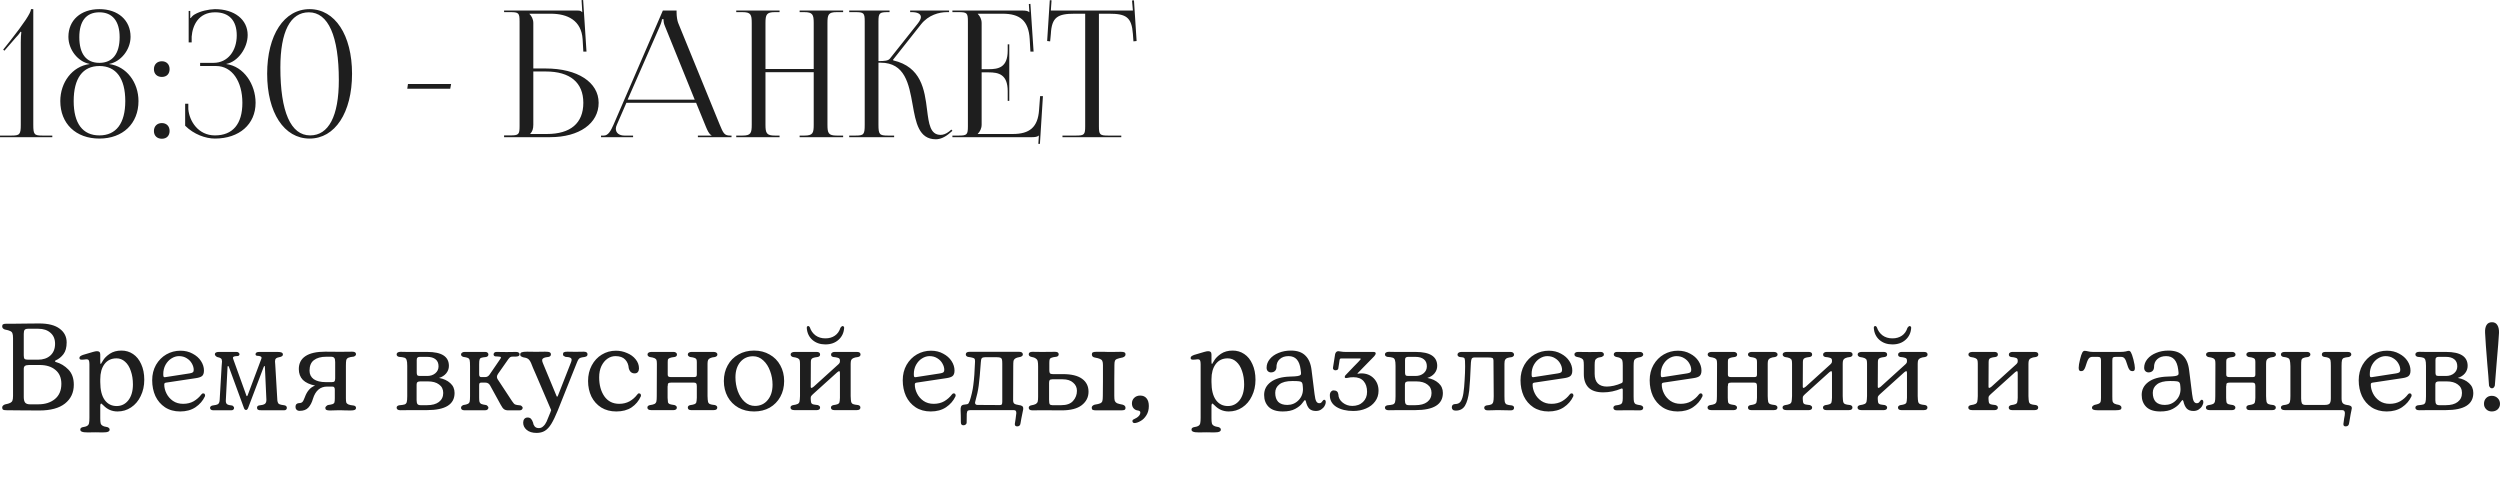
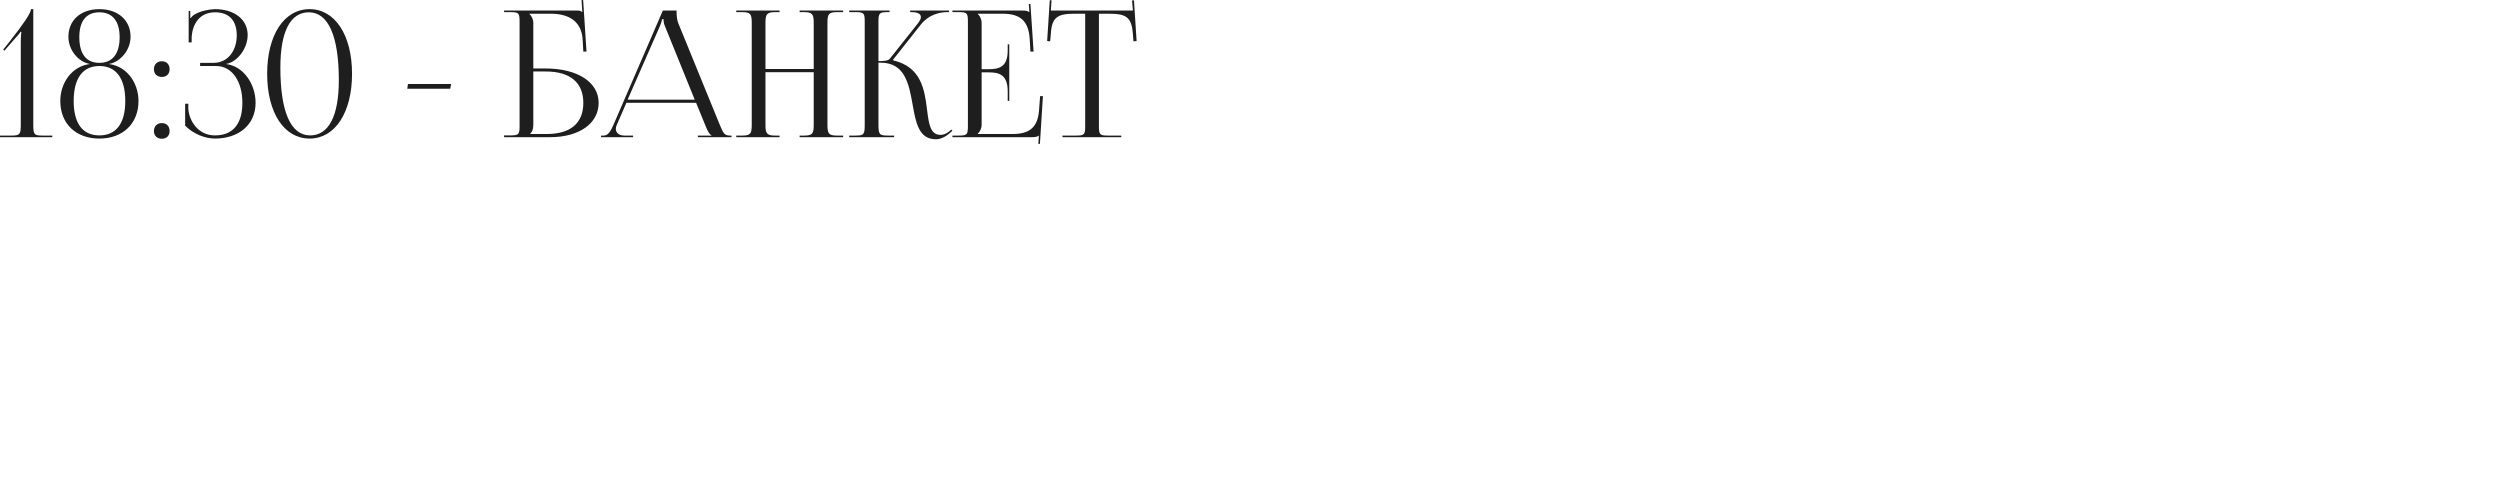
<svg xmlns="http://www.w3.org/2000/svg" viewBox="0 0 285 56" fill="none">
-   <path d="M0.77 46.767C0.573 46.767 0.437 46.748 0.362 46.711C0.287 46.664 0.25 46.579 0.25 46.458C0.25 46.308 0.353 46.191 0.559 46.106C0.849 46.05 1.055 45.989 1.177 45.924C1.299 45.858 1.379 45.774 1.416 45.671C1.463 45.558 1.486 45.38 1.486 45.137V38.546C1.486 38.293 1.463 38.11 1.416 37.998C1.379 37.886 1.299 37.801 1.177 37.745C1.055 37.679 0.845 37.619 0.545 37.562C0.348 37.488 0.25 37.37 0.25 37.211C0.25 37.089 0.283 37.01 0.348 36.972C0.423 36.925 0.559 36.902 0.756 36.902C1.055 36.911 1.791 36.907 2.962 36.888C3.355 36.879 3.857 36.874 4.465 36.874C5.505 36.874 6.288 37.075 6.812 37.478C7.337 37.872 7.599 38.391 7.599 39.038C7.599 39.609 7.477 40.054 7.234 40.373C6.99 40.692 6.7 40.926 6.363 41.076C6.297 41.104 6.264 41.136 6.264 41.174C6.264 41.211 6.302 41.244 6.377 41.272C6.911 41.422 7.384 41.708 7.796 42.13C8.208 42.551 8.414 43.127 8.414 43.858C8.414 44.757 8.077 45.474 7.402 46.008C6.737 46.533 5.763 46.795 4.48 46.795L2.189 46.781C1.795 46.771 1.322 46.767 0.77 46.767ZM4.339 41.005C4.92 41.005 5.388 40.846 5.744 40.527C6.1 40.2 6.278 39.754 6.278 39.193C6.278 38.658 6.105 38.242 5.758 37.942C5.412 37.633 4.948 37.478 4.367 37.478H3.215C3.018 37.478 2.882 37.52 2.807 37.605C2.742 37.689 2.709 37.839 2.709 38.054V40.513C2.709 40.701 2.737 40.832 2.793 40.907C2.859 40.973 2.995 41.005 3.201 41.005H4.339ZM4.367 46.092C5.145 46.092 5.777 45.891 6.264 45.488C6.751 45.085 6.995 44.509 6.995 43.76C6.995 43.066 6.77 42.537 6.32 42.172C5.88 41.797 5.276 41.609 4.508 41.609H3.327C3.093 41.609 2.929 41.647 2.835 41.722C2.751 41.788 2.709 41.9 2.709 42.059V45.263C2.709 45.544 2.76 45.755 2.863 45.896C2.976 46.027 3.154 46.092 3.397 46.092H4.367ZM10.011 49.296C9.683 49.296 9.458 49.268 9.336 49.212C9.214 49.165 9.153 49.085 9.153 48.973C9.153 48.842 9.233 48.753 9.392 48.706C9.655 48.669 9.842 48.612 9.954 48.537C10.067 48.463 10.132 48.359 10.151 48.228C10.179 48.107 10.193 47.905 10.193 47.624V41.511C10.193 41.305 10.17 41.16 10.123 41.076C10.076 40.991 9.973 40.954 9.814 40.963C9.739 40.973 9.659 40.982 9.575 40.991C9.5 41.001 9.42 41.005 9.336 41.005C9.242 41.005 9.172 40.991 9.125 40.963C9.078 40.935 9.055 40.883 9.055 40.808C9.055 40.724 9.088 40.659 9.153 40.612C9.228 40.556 9.331 40.504 9.463 40.457C9.744 40.373 9.917 40.321 9.982 40.303C10.198 40.237 10.404 40.176 10.601 40.12C10.798 40.064 10.947 40.036 11.05 40.036C11.182 40.036 11.275 40.064 11.332 40.12C11.397 40.176 11.43 40.275 11.43 40.415V41.258C11.43 41.418 11.453 41.497 11.5 41.497C11.51 41.497 11.589 41.366 11.739 41.104C11.898 40.832 12.156 40.574 12.512 40.331C12.877 40.087 13.322 39.965 13.847 39.965C14.334 39.965 14.774 40.096 15.168 40.359C15.561 40.621 15.87 41.005 16.095 41.511C16.33 42.017 16.447 42.612 16.447 43.296C16.447 43.98 16.311 44.598 16.039 45.151C15.777 45.704 15.411 46.134 14.943 46.444C14.484 46.753 13.969 46.907 13.397 46.907C12.77 46.907 12.236 46.678 11.795 46.219C11.777 46.2 11.734 46.162 11.669 46.106C11.613 46.041 11.57 46.008 11.542 46.008C11.467 46.008 11.43 46.111 11.43 46.317V47.68C11.43 47.942 11.444 48.13 11.472 48.242C11.5 48.364 11.57 48.458 11.683 48.523C11.795 48.598 11.983 48.654 12.245 48.692C12.414 48.758 12.498 48.851 12.498 48.973C12.498 49.085 12.442 49.165 12.329 49.212C12.226 49.268 12.011 49.296 11.683 49.296L10.854 49.282L10.011 49.296ZM13.299 46.289C13.842 46.289 14.287 46.069 14.634 45.629C14.98 45.179 15.154 44.579 15.154 43.83C15.154 43.258 15.074 42.748 14.915 42.298C14.765 41.839 14.545 41.483 14.254 41.23C13.973 40.977 13.65 40.851 13.285 40.851C12.695 40.851 12.236 41.071 11.908 41.511C11.589 41.942 11.43 42.518 11.43 43.24V43.549C11.43 44.448 11.599 45.132 11.936 45.601C12.273 46.059 12.727 46.289 13.299 46.289ZM20.539 46.907C19.874 46.907 19.297 46.748 18.81 46.43C18.332 46.111 17.967 45.685 17.714 45.151C17.471 44.608 17.349 44.008 17.349 43.352C17.349 42.696 17.494 42.111 17.784 41.595C18.084 41.08 18.478 40.682 18.965 40.401C19.461 40.12 19.995 39.98 20.567 39.98C21.091 39.98 21.555 40.092 21.958 40.317C22.37 40.532 22.689 40.813 22.914 41.16C23.138 41.506 23.251 41.867 23.251 42.242C23.251 42.542 23.176 42.753 23.026 42.874C22.885 42.987 22.647 43.066 22.309 43.113L18.937 43.619C18.862 43.628 18.806 43.652 18.768 43.689C18.74 43.717 18.726 43.769 18.726 43.844C18.726 44.181 18.81 44.518 18.979 44.856C19.147 45.193 19.391 45.474 19.71 45.699C20.037 45.924 20.426 46.036 20.876 46.036C21.335 46.036 21.738 45.938 22.084 45.741C22.431 45.535 22.721 45.277 22.956 44.968C23.021 44.884 23.087 44.842 23.152 44.842C23.255 44.842 23.321 44.879 23.349 44.954C23.387 45.029 23.391 45.104 23.363 45.179C23.129 45.685 22.768 46.102 22.281 46.43C21.803 46.748 21.223 46.907 20.539 46.907ZM21.621 42.565C21.799 42.537 21.92 42.495 21.986 42.439C22.052 42.382 22.084 42.293 22.084 42.172C22.084 41.928 22.014 41.685 21.874 41.441C21.742 41.197 21.546 40.996 21.283 40.837C21.03 40.677 20.735 40.598 20.398 40.598C20.108 40.598 19.822 40.687 19.541 40.865C19.269 41.033 19.044 41.277 18.866 41.595C18.698 41.905 18.613 42.256 18.613 42.649C18.613 42.781 18.623 42.874 18.642 42.93C18.67 42.977 18.712 43.001 18.768 43.001C18.824 43.001 18.866 42.996 18.894 42.987L21.621 42.565ZM24.269 46.767C24.185 46.767 24.11 46.743 24.044 46.697C23.978 46.64 23.946 46.575 23.946 46.5C23.946 46.434 23.969 46.378 24.016 46.331C24.063 46.284 24.124 46.252 24.199 46.233C24.526 46.195 24.747 46.139 24.859 46.064C24.971 45.98 25.032 45.821 25.042 45.586L25.267 41.736C25.295 41.511 25.309 41.338 25.309 41.216C25.309 41.048 25.271 40.93 25.196 40.865C25.121 40.799 24.971 40.743 24.747 40.696C24.578 40.602 24.494 40.495 24.494 40.373C24.494 40.298 24.531 40.237 24.606 40.19C24.69 40.143 24.803 40.12 24.943 40.12H26.967C27.07 40.12 27.15 40.148 27.206 40.204C27.271 40.251 27.304 40.312 27.304 40.387C27.304 40.434 27.285 40.476 27.248 40.513C27.22 40.551 27.182 40.574 27.135 40.584C26.92 40.593 26.77 40.612 26.686 40.64C26.602 40.668 26.559 40.72 26.559 40.794C26.559 40.841 26.583 40.926 26.63 41.048L28.077 45.066C28.096 45.132 28.119 45.165 28.147 45.165C28.175 45.165 28.203 45.132 28.232 45.066L29.749 41.019C29.796 40.907 29.82 40.827 29.82 40.78C29.82 40.715 29.777 40.663 29.693 40.626C29.618 40.588 29.482 40.565 29.286 40.556C29.239 40.546 29.201 40.527 29.173 40.499C29.145 40.462 29.131 40.424 29.131 40.387C29.131 40.209 29.271 40.12 29.552 40.12H31.646C31.862 40.12 32.016 40.143 32.11 40.19C32.204 40.237 32.251 40.312 32.251 40.415C32.251 40.537 32.162 40.626 31.984 40.682C31.721 40.729 31.548 40.79 31.464 40.865C31.389 40.93 31.351 41.043 31.351 41.202C31.351 41.249 31.361 41.375 31.379 41.581L31.618 45.643C31.646 45.858 31.712 45.999 31.815 46.064C31.918 46.12 32.124 46.167 32.433 46.205C32.611 46.242 32.7 46.341 32.7 46.5C32.7 46.584 32.672 46.65 32.616 46.697C32.569 46.743 32.508 46.767 32.433 46.767H30.354H29.777C29.459 46.785 29.3 46.692 29.3 46.486C29.3 46.336 29.379 46.247 29.538 46.219C29.838 46.191 30.054 46.134 30.185 46.05C30.316 45.957 30.377 45.792 30.368 45.558L30.199 41.82C30.199 41.755 30.18 41.722 30.143 41.722C30.115 41.722 30.082 41.774 30.044 41.876L28.288 46.5C28.26 46.575 28.222 46.636 28.175 46.683C28.138 46.72 28.096 46.739 28.049 46.739C28.002 46.739 27.955 46.72 27.908 46.683C27.862 46.636 27.829 46.579 27.81 46.514L26.11 41.876C26.072 41.774 26.039 41.722 26.011 41.722C25.965 41.722 25.941 41.755 25.941 41.82L25.744 45.643C25.735 45.858 25.782 46.003 25.885 46.078C25.988 46.153 26.185 46.205 26.475 46.233C26.531 46.252 26.578 46.289 26.616 46.345C26.662 46.392 26.686 46.444 26.686 46.5C26.686 46.575 26.658 46.64 26.602 46.697C26.555 46.743 26.489 46.767 26.405 46.767H25.168H24.297H24.269ZM40.332 46.233C40.501 46.27 40.585 46.359 40.585 46.5C40.585 46.603 40.538 46.678 40.444 46.725C40.351 46.771 40.187 46.795 39.953 46.795L39.194 46.781C39.1 46.771 38.973 46.767 38.814 46.767H38.646L37.62 46.795C37.423 46.795 37.283 46.771 37.198 46.725C37.123 46.678 37.086 46.603 37.086 46.5C37.086 46.397 37.179 46.289 37.367 46.177C37.639 46.139 37.826 46.102 37.929 46.064C38.041 46.017 38.107 45.952 38.126 45.867C38.154 45.783 38.168 45.624 38.168 45.39V44.42C38.168 44.298 38.145 44.209 38.098 44.153C38.06 44.097 37.981 44.069 37.859 44.069H37.297C36.51 44.069 35.971 44.528 35.681 45.446C35.559 45.877 35.381 46.219 35.147 46.472C34.922 46.715 34.594 46.837 34.163 46.837C34.013 46.837 33.896 46.795 33.812 46.711C33.727 46.626 33.685 46.518 33.685 46.387C33.685 46.247 33.723 46.139 33.798 46.064C33.882 45.989 33.985 45.952 34.107 45.952C34.266 45.952 34.388 45.91 34.472 45.825C34.557 45.741 34.65 45.558 34.753 45.277C34.997 44.593 35.386 44.153 35.92 43.956C35.311 43.835 34.847 43.619 34.528 43.31C34.219 42.991 34.065 42.579 34.065 42.073C34.065 41.427 34.318 40.935 34.823 40.598C35.329 40.261 36.079 40.092 37.072 40.092L38.8 40.106L40.149 40.092C40.44 40.092 40.585 40.186 40.585 40.373C40.585 40.495 40.501 40.588 40.332 40.654C40.041 40.682 39.836 40.724 39.714 40.78C39.592 40.837 39.512 40.926 39.475 41.048C39.447 41.169 39.433 41.385 39.433 41.694V45.418C39.433 45.624 39.447 45.778 39.475 45.881C39.512 45.975 39.592 46.05 39.714 46.106C39.845 46.162 40.051 46.205 40.332 46.233ZM38.21 41.272C38.21 41.029 38.173 40.869 38.098 40.794C38.032 40.71 37.91 40.668 37.732 40.668H37.184C36.585 40.668 36.116 40.799 35.779 41.062C35.451 41.314 35.287 41.713 35.287 42.256C35.287 42.668 35.446 42.991 35.765 43.226C36.093 43.45 36.552 43.563 37.142 43.563H37.817C37.976 43.563 38.079 43.535 38.126 43.479C38.182 43.413 38.21 43.3 38.21 43.141V41.272ZM50.051 43.085C50.575 43.179 51.001 43.375 51.329 43.675C51.657 43.966 51.821 44.34 51.821 44.799C51.821 46.102 50.777 46.753 48.687 46.753H46.776L45.666 46.767C45.366 46.767 45.216 46.668 45.216 46.472C45.216 46.341 45.305 46.252 45.483 46.205C45.793 46.177 46.008 46.144 46.13 46.106C46.252 46.059 46.331 45.971 46.369 45.839C46.406 45.708 46.425 45.483 46.425 45.165V41.708C46.425 41.389 46.402 41.169 46.355 41.048C46.317 40.916 46.237 40.827 46.116 40.78C45.994 40.734 45.783 40.701 45.483 40.682C45.305 40.635 45.216 40.542 45.216 40.401C45.216 40.307 45.254 40.237 45.329 40.19C45.413 40.134 45.525 40.106 45.666 40.106C46.041 40.106 46.289 40.11 46.411 40.12H46.776H48.715C50.355 40.12 51.175 40.649 51.175 41.708C51.175 42.026 51.072 42.312 50.865 42.565C50.66 42.809 50.388 42.982 50.051 43.085ZM47.507 42.467C47.507 42.598 47.526 42.696 47.563 42.762C47.61 42.828 47.708 42.86 47.858 42.86H48.701C49.076 42.86 49.385 42.757 49.629 42.551C49.872 42.345 49.994 42.083 49.994 41.764C49.994 41.408 49.882 41.141 49.657 40.963C49.432 40.776 49.109 40.682 48.687 40.682H47.858C47.736 40.682 47.647 40.71 47.591 40.766C47.535 40.813 47.507 40.907 47.507 41.048V42.467ZM48.673 46.191C49.264 46.191 49.718 46.069 50.037 45.825C50.364 45.572 50.528 45.23 50.528 44.799C50.528 44.378 50.369 44.055 50.051 43.83C49.741 43.596 49.32 43.479 48.786 43.479H47.915C47.765 43.479 47.657 43.507 47.591 43.563C47.526 43.61 47.493 43.703 47.493 43.844V45.615C47.493 45.821 47.526 45.971 47.591 46.064C47.657 46.148 47.779 46.191 47.957 46.191H48.673ZM59.346 46.219C59.402 46.237 59.453 46.275 59.5 46.331C59.556 46.378 59.585 46.43 59.585 46.486C59.585 46.579 59.547 46.654 59.472 46.711C59.407 46.757 59.318 46.781 59.205 46.781H57.955C57.748 46.781 57.585 46.739 57.463 46.654C57.341 46.57 57.21 46.392 57.069 46.12L55.889 43.97C55.767 43.736 55.584 43.619 55.341 43.619H54.863C54.769 43.619 54.704 43.642 54.666 43.689C54.638 43.736 54.624 43.821 54.624 43.942V45.319C54.624 45.554 54.638 45.722 54.666 45.825C54.694 45.919 54.76 45.994 54.863 46.05C54.975 46.097 55.163 46.139 55.425 46.177C55.491 46.195 55.547 46.237 55.594 46.303C55.65 46.359 55.678 46.415 55.678 46.472C55.678 46.556 55.645 46.626 55.58 46.683C55.523 46.739 55.439 46.767 55.327 46.767H52.896C52.802 46.767 52.722 46.743 52.657 46.697C52.591 46.65 52.558 46.579 52.558 46.486C52.558 46.411 52.582 46.35 52.629 46.303C52.685 46.247 52.746 46.205 52.811 46.177C53.064 46.139 53.242 46.092 53.345 46.036C53.448 45.98 53.514 45.896 53.542 45.783C53.57 45.661 53.584 45.455 53.584 45.165V41.736C53.584 41.408 53.57 41.183 53.542 41.062C53.514 40.94 53.448 40.855 53.345 40.808C53.252 40.762 53.069 40.72 52.797 40.682C52.638 40.617 52.558 40.527 52.558 40.415C52.558 40.321 52.596 40.251 52.671 40.204C52.746 40.148 52.839 40.12 52.952 40.12H55.327C55.439 40.12 55.523 40.148 55.58 40.204C55.645 40.251 55.678 40.321 55.678 40.415C55.678 40.556 55.594 40.649 55.425 40.696C55.144 40.724 54.952 40.757 54.849 40.794C54.755 40.832 54.694 40.902 54.666 41.005C54.638 41.099 54.624 41.282 54.624 41.553V42.677C54.624 42.884 54.699 42.987 54.849 42.987H55.313C55.519 42.987 55.687 42.888 55.819 42.692L57.069 40.865C57.097 40.808 57.111 40.766 57.111 40.738C57.111 40.701 57.074 40.677 56.999 40.668C56.924 40.649 56.84 40.64 56.746 40.64C56.652 40.64 56.559 40.635 56.465 40.626C56.409 40.617 56.362 40.593 56.324 40.556C56.287 40.509 56.268 40.457 56.268 40.401C56.268 40.317 56.301 40.246 56.367 40.19C56.442 40.134 56.526 40.11 56.619 40.12C56.854 40.129 57.229 40.134 57.744 40.134L58.84 40.12C58.962 40.12 59.055 40.143 59.121 40.19C59.196 40.237 59.233 40.307 59.233 40.401C59.233 40.57 59.074 40.654 58.755 40.654C58.709 40.654 58.62 40.654 58.488 40.654C58.367 40.645 58.264 40.663 58.179 40.71C58.104 40.757 58.029 40.832 57.955 40.935L56.774 42.621C56.69 42.743 56.648 42.856 56.648 42.958C56.648 43.062 56.68 43.16 56.746 43.254L58.362 45.713C58.503 45.928 58.62 46.059 58.713 46.106C58.807 46.153 59.018 46.191 59.346 46.219ZM61.173 49.352C60.686 49.352 60.307 49.235 60.035 49.001C59.773 48.776 59.642 48.505 59.642 48.186C59.642 48.017 59.684 47.877 59.768 47.765C59.862 47.652 59.988 47.596 60.148 47.596C60.307 47.596 60.433 47.643 60.527 47.736C60.621 47.83 60.7 47.975 60.766 48.172C60.785 48.331 60.845 48.477 60.949 48.608C61.061 48.739 61.22 48.804 61.427 48.804C61.623 48.804 61.792 48.734 61.932 48.594C62.082 48.463 62.209 48.284 62.312 48.06C62.415 47.835 62.555 47.493 62.733 47.034C62.761 46.931 62.794 46.837 62.832 46.753L61.061 42.621C60.958 42.378 60.86 42.153 60.766 41.947C60.682 41.741 60.607 41.553 60.541 41.385C60.429 41.141 60.312 40.982 60.19 40.907C60.077 40.822 59.885 40.762 59.614 40.724C59.511 40.687 59.431 40.649 59.375 40.612C59.328 40.565 59.305 40.499 59.305 40.415C59.305 40.284 59.361 40.2 59.473 40.162C59.595 40.115 59.801 40.092 60.091 40.092C60.391 40.101 60.733 40.106 61.117 40.106C61.511 40.106 61.853 40.101 62.143 40.092C62.405 40.092 62.579 40.115 62.663 40.162C62.757 40.209 62.804 40.289 62.804 40.401C62.804 40.542 62.724 40.635 62.565 40.682C62.284 40.71 62.087 40.757 61.974 40.822C61.862 40.879 61.806 40.958 61.806 41.062C61.806 41.155 61.834 41.268 61.89 41.399L63.436 45.123C63.445 45.151 63.455 45.174 63.464 45.193C63.483 45.212 63.502 45.221 63.52 45.221C63.548 45.221 63.577 45.184 63.605 45.109L65.108 41.272C65.146 41.169 65.164 41.08 65.164 41.005C65.164 40.902 65.113 40.827 65.01 40.78C64.907 40.724 64.724 40.692 64.462 40.682C64.368 40.645 64.298 40.607 64.251 40.57C64.204 40.523 64.181 40.462 64.181 40.387C64.181 40.275 64.214 40.2 64.279 40.162C64.354 40.115 64.49 40.092 64.687 40.092L65.614 40.106L66.541 40.092C66.832 40.092 66.977 40.19 66.977 40.387C66.977 40.481 66.949 40.551 66.893 40.598C66.846 40.635 66.762 40.668 66.64 40.696C66.415 40.724 66.256 40.757 66.162 40.794C66.078 40.822 66.008 40.879 65.951 40.963C65.895 41.038 65.825 41.183 65.741 41.399L65.15 42.874C64.598 44.28 64.078 45.582 63.591 46.781C63.319 47.446 63.071 47.961 62.846 48.327C62.621 48.692 62.377 48.954 62.115 49.114C61.853 49.273 61.539 49.352 61.173 49.352ZM70.258 46.907C69.602 46.907 69.031 46.757 68.544 46.458C68.057 46.148 67.682 45.732 67.42 45.207C67.167 44.673 67.04 44.083 67.04 43.436C67.04 42.771 67.181 42.176 67.462 41.652C67.743 41.127 68.122 40.72 68.6 40.429C69.087 40.129 69.626 39.98 70.216 39.98C70.656 39.98 71.078 40.068 71.481 40.246C71.893 40.415 72.221 40.654 72.465 40.963C72.717 41.272 72.844 41.619 72.844 42.003C72.844 42.162 72.802 42.298 72.717 42.411C72.633 42.514 72.511 42.565 72.352 42.565C72.005 42.565 71.781 42.368 71.678 41.975C71.649 41.572 71.514 41.244 71.27 40.991C71.026 40.729 70.656 40.598 70.16 40.598C69.832 40.598 69.527 40.696 69.246 40.893C68.965 41.09 68.736 41.371 68.558 41.736C68.389 42.101 68.305 42.528 68.305 43.015C68.305 43.886 68.502 44.608 68.895 45.179C69.298 45.75 69.865 46.036 70.595 46.036C71.026 46.036 71.415 45.942 71.762 45.755C72.109 45.558 72.399 45.305 72.633 44.996C72.699 44.893 72.769 44.842 72.844 44.842C72.938 44.842 73.003 44.879 73.041 44.954C73.078 45.02 73.083 45.094 73.055 45.179C72.821 45.704 72.469 46.125 72.001 46.444C71.532 46.753 70.951 46.907 70.258 46.907ZM81.502 46.177C81.681 46.233 81.769 46.327 81.769 46.458C81.769 46.654 81.634 46.753 81.362 46.753H78.79C78.537 46.753 78.411 46.654 78.411 46.458C78.411 46.327 78.491 46.237 78.65 46.191C78.912 46.153 79.095 46.111 79.198 46.064C79.301 46.017 79.362 45.947 79.381 45.853C79.409 45.76 79.427 45.591 79.437 45.348V44.026C79.437 43.867 79.413 43.76 79.366 43.703C79.32 43.647 79.235 43.619 79.114 43.619H76.5C76.35 43.619 76.247 43.642 76.191 43.689C76.144 43.736 76.12 43.849 76.12 44.026C76.12 44.026 76.116 44.026 76.106 44.026C76.106 44.017 76.106 44.012 76.106 44.012V45.348C76.116 45.601 76.13 45.774 76.148 45.867C76.177 45.952 76.238 46.017 76.331 46.064C76.434 46.102 76.622 46.139 76.893 46.177C77.071 46.242 77.16 46.336 77.16 46.458C77.16 46.561 77.123 46.636 77.048 46.683C76.982 46.729 76.898 46.753 76.795 46.753H74.237C73.947 46.753 73.802 46.654 73.802 46.458C73.802 46.327 73.886 46.237 74.055 46.191C74.317 46.153 74.504 46.106 74.617 46.05C74.729 45.985 74.799 45.891 74.828 45.769C74.856 45.647 74.87 45.441 74.87 45.151L74.884 41.483C74.884 41.286 74.87 41.146 74.842 41.062C74.814 40.968 74.743 40.893 74.631 40.837C74.518 40.78 74.326 40.734 74.055 40.696C73.896 40.631 73.816 40.537 73.816 40.415C73.816 40.321 73.853 40.251 73.928 40.204C74.012 40.148 74.12 40.12 74.252 40.12H76.809C76.912 40.12 76.996 40.148 77.062 40.204C77.137 40.251 77.174 40.321 77.174 40.415C77.174 40.565 77.085 40.659 76.907 40.696C76.654 40.724 76.472 40.762 76.359 40.808C76.247 40.855 76.177 40.912 76.148 40.977C76.13 41.043 76.12 41.146 76.12 41.286V42.706C76.12 42.818 76.148 42.893 76.205 42.93C76.261 42.968 76.359 42.987 76.5 42.987H79.114C79.235 42.987 79.32 42.968 79.366 42.93C79.413 42.884 79.437 42.804 79.437 42.692V41.286C79.437 41.146 79.423 41.043 79.395 40.977C79.376 40.912 79.31 40.855 79.198 40.808C79.095 40.762 78.917 40.724 78.664 40.696C78.495 40.631 78.411 40.537 78.411 40.415C78.411 40.321 78.449 40.251 78.523 40.204C78.608 40.148 78.706 40.12 78.819 40.12H81.362C81.493 40.12 81.596 40.148 81.671 40.204C81.746 40.251 81.783 40.321 81.783 40.415C81.783 40.546 81.695 40.64 81.517 40.696C81.254 40.724 81.062 40.771 80.941 40.837C80.828 40.893 80.753 40.968 80.715 41.062C80.678 41.155 80.659 41.291 80.659 41.469V45.151C80.669 45.469 80.687 45.689 80.715 45.811C80.753 45.933 80.823 46.017 80.926 46.064C81.029 46.111 81.221 46.148 81.502 46.177ZM85.963 46.907C85.298 46.907 84.703 46.762 84.178 46.472C83.654 46.172 83.246 45.76 82.956 45.235C82.665 44.701 82.52 44.101 82.52 43.436C82.52 42.771 82.665 42.176 82.956 41.652C83.246 41.118 83.654 40.706 84.178 40.415C84.703 40.115 85.298 39.965 85.963 39.965C86.628 39.965 87.218 40.115 87.733 40.415C88.258 40.706 88.666 41.118 88.956 41.652C89.246 42.176 89.392 42.771 89.392 43.436C89.392 44.111 89.246 44.71 88.956 45.235C88.666 45.76 88.263 46.172 87.747 46.472C87.232 46.762 86.637 46.907 85.963 46.907ZM86.061 46.275C86.661 46.275 87.143 46.055 87.509 45.615C87.883 45.174 88.071 44.589 88.071 43.858C88.071 43.314 87.977 42.795 87.79 42.298C87.612 41.802 87.354 41.399 87.017 41.09C86.679 40.771 86.291 40.612 85.85 40.612C85.251 40.612 84.764 40.832 84.389 41.272C84.024 41.713 83.841 42.293 83.841 43.015C83.841 43.558 83.93 44.083 84.108 44.589C84.295 45.094 84.557 45.502 84.895 45.811C85.232 46.12 85.621 46.275 86.061 46.275ZM90.568 46.753C90.268 46.753 90.118 46.654 90.118 46.458C90.118 46.327 90.203 46.237 90.372 46.191C90.634 46.153 90.821 46.106 90.934 46.05C91.046 45.994 91.116 45.905 91.144 45.783C91.172 45.652 91.191 45.441 91.201 45.151V41.483C91.201 41.286 91.186 41.146 91.158 41.062C91.13 40.968 91.06 40.893 90.948 40.837C90.835 40.78 90.643 40.734 90.372 40.696C90.212 40.631 90.133 40.537 90.133 40.415C90.133 40.321 90.17 40.251 90.245 40.204C90.329 40.148 90.442 40.12 90.582 40.12H93.126C93.229 40.12 93.313 40.143 93.379 40.19C93.454 40.237 93.491 40.312 93.491 40.415C93.491 40.565 93.402 40.659 93.224 40.696C92.971 40.724 92.789 40.762 92.676 40.808C92.573 40.855 92.507 40.916 92.479 40.991C92.451 41.057 92.437 41.155 92.437 41.286L92.423 44.097C92.423 44.181 92.451 44.223 92.507 44.223C92.554 44.223 92.639 44.177 92.76 44.083L95.444 41.652C95.566 41.549 95.646 41.469 95.683 41.413C95.73 41.357 95.753 41.282 95.753 41.188V41.118C95.753 41.015 95.735 40.94 95.697 40.893C95.669 40.846 95.599 40.808 95.487 40.78C95.383 40.743 95.215 40.715 94.981 40.696C94.896 40.668 94.836 40.635 94.798 40.598C94.76 40.551 94.742 40.49 94.742 40.415C94.742 40.321 94.779 40.251 94.854 40.204C94.929 40.148 95.023 40.12 95.135 40.12H97.693C97.964 40.12 98.1 40.218 98.1 40.415C98.1 40.556 98.011 40.649 97.833 40.696C97.571 40.724 97.379 40.771 97.257 40.837C97.145 40.893 97.07 40.968 97.032 41.062C96.995 41.155 96.976 41.296 96.976 41.483V45.151C96.986 45.469 97.004 45.689 97.032 45.811C97.07 45.933 97.14 46.017 97.243 46.064C97.346 46.111 97.543 46.148 97.833 46.177C98.002 46.223 98.086 46.317 98.086 46.458C98.086 46.654 97.95 46.753 97.679 46.753H95.121C94.859 46.753 94.728 46.654 94.728 46.458C94.728 46.336 94.807 46.247 94.967 46.191C95.229 46.153 95.412 46.111 95.515 46.064C95.618 46.017 95.679 45.947 95.697 45.853C95.725 45.76 95.744 45.591 95.753 45.348V42.523C95.753 42.382 95.725 42.312 95.669 42.312C95.623 42.312 95.548 42.354 95.444 42.439L92.704 44.912C92.592 45.015 92.517 45.094 92.479 45.151C92.442 45.198 92.423 45.268 92.423 45.362V45.488C92.433 45.694 92.451 45.839 92.479 45.924C92.507 45.999 92.573 46.055 92.676 46.092C92.779 46.12 92.962 46.148 93.224 46.177C93.402 46.242 93.491 46.336 93.491 46.458C93.491 46.561 93.454 46.636 93.379 46.683C93.313 46.729 93.229 46.753 93.126 46.753H90.568ZM94.095 39.263C93.505 39.263 93.013 39.094 92.62 38.757C92.226 38.41 92.011 37.956 91.973 37.394V37.366C91.973 37.235 92.03 37.169 92.142 37.169C92.217 37.169 92.278 37.221 92.325 37.323C92.447 37.698 92.662 38.003 92.971 38.237C93.28 38.462 93.655 38.574 94.095 38.574C94.517 38.574 94.878 38.471 95.177 38.265C95.477 38.059 95.688 37.759 95.81 37.366C95.847 37.309 95.889 37.263 95.936 37.225C95.983 37.188 96.025 37.169 96.063 37.169C96.119 37.169 96.161 37.192 96.189 37.239C96.227 37.277 96.241 37.328 96.231 37.394C96.194 37.946 95.979 38.396 95.585 38.743C95.201 39.089 94.704 39.263 94.095 39.263ZM106.102 46.907C105.437 46.907 104.861 46.748 104.374 46.43C103.896 46.111 103.531 45.685 103.278 45.151C103.034 44.608 102.912 44.008 102.912 43.352C102.912 42.696 103.058 42.111 103.348 41.595C103.648 41.08 104.041 40.682 104.529 40.401C105.025 40.12 105.559 39.98 106.13 39.98C106.655 39.98 107.119 40.092 107.522 40.317C107.934 40.532 108.252 40.813 108.477 41.16C108.702 41.506 108.815 41.867 108.815 42.242C108.815 42.542 108.74 42.753 108.59 42.874C108.449 42.987 108.21 43.066 107.873 43.113L104.5 43.619C104.425 43.628 104.369 43.652 104.332 43.689C104.304 43.717 104.29 43.769 104.29 43.844C104.29 44.181 104.374 44.518 104.543 44.856C104.711 45.193 104.955 45.474 105.273 45.699C105.601 45.924 105.99 46.036 106.44 46.036C106.899 46.036 107.301 45.938 107.648 45.741C107.995 45.535 108.285 45.277 108.519 44.968C108.585 44.884 108.65 44.842 108.716 44.842C108.819 44.842 108.885 44.879 108.913 44.954C108.95 45.029 108.955 45.104 108.927 45.179C108.693 45.685 108.332 46.102 107.845 46.43C107.367 46.748 106.786 46.907 106.102 46.907ZM107.184 42.565C107.362 42.537 107.484 42.495 107.55 42.439C107.615 42.382 107.648 42.293 107.648 42.172C107.648 41.928 107.578 41.685 107.437 41.441C107.306 41.197 107.11 40.996 106.847 40.837C106.594 40.677 106.299 40.598 105.962 40.598C105.672 40.598 105.386 40.687 105.105 40.865C104.833 41.033 104.608 41.277 104.43 41.595C104.262 41.905 104.177 42.256 104.177 42.649C104.177 42.781 104.187 42.874 104.205 42.93C104.233 42.977 104.276 43.001 104.332 43.001C104.388 43.001 104.43 42.996 104.458 42.987L107.184 42.565ZM109.833 48.481C109.73 48.481 109.655 48.453 109.608 48.397C109.561 48.341 109.537 48.247 109.537 48.116C109.537 47.572 109.528 47.127 109.509 46.781C109.5 46.593 109.519 46.444 109.565 46.331C109.622 46.219 109.725 46.153 109.875 46.134C110.062 46.116 110.193 46.097 110.268 46.078C110.343 46.05 110.395 46.013 110.423 45.966C110.451 45.919 110.493 45.83 110.549 45.699C110.624 45.483 110.704 45.198 110.788 44.842C110.873 44.486 110.929 44.172 110.957 43.9C111.05 43.216 111.116 42.321 111.154 41.216C111.154 41.066 111.139 40.968 111.111 40.921C111.083 40.865 111.018 40.822 110.915 40.794C110.812 40.757 110.619 40.72 110.338 40.682C110.179 40.626 110.1 40.532 110.1 40.401C110.1 40.204 110.245 40.106 110.535 40.106H116.184C116.465 40.106 116.606 40.209 116.606 40.415C116.606 40.481 116.578 40.537 116.522 40.584C116.465 40.631 116.404 40.663 116.339 40.682C116.058 40.729 115.861 40.79 115.749 40.865C115.636 40.94 115.566 41.038 115.538 41.16C115.519 41.272 115.51 41.478 115.51 41.778L115.496 45.629C115.496 45.806 115.538 45.933 115.622 46.008C115.716 46.083 115.894 46.139 116.156 46.177C116.325 46.195 116.447 46.233 116.522 46.289C116.606 46.345 116.648 46.434 116.648 46.556C116.648 46.65 116.639 46.725 116.62 46.781L116.423 47.765L116.339 48.256C116.311 48.491 116.184 48.608 115.959 48.608C115.763 48.608 115.674 48.509 115.692 48.313L115.777 47.765C115.833 47.371 115.861 47.146 115.861 47.09C115.861 46.968 115.838 46.879 115.791 46.823C115.744 46.776 115.66 46.753 115.538 46.753H110.662C110.502 46.753 110.39 46.776 110.324 46.823C110.268 46.87 110.231 46.982 110.212 47.16C110.203 47.338 110.198 47.68 110.198 48.186C110.198 48.27 110.161 48.341 110.086 48.397C110.02 48.453 109.935 48.481 109.833 48.481ZM113.978 46.177C114.09 46.177 114.165 46.153 114.203 46.106C114.24 46.05 114.259 45.942 114.259 45.783V41.441C114.259 41.216 114.245 41.057 114.217 40.963C114.189 40.869 114.132 40.808 114.048 40.78C113.973 40.743 113.837 40.724 113.641 40.724H112.278C112.109 40.724 111.992 40.762 111.926 40.837C111.861 40.902 111.823 41.062 111.814 41.314C111.73 42.504 111.65 43.38 111.575 43.942C111.5 44.514 111.369 45.123 111.182 45.769C111.163 45.844 111.154 45.891 111.154 45.91C111.154 45.985 111.177 46.045 111.224 46.092C111.271 46.139 111.336 46.162 111.42 46.162L113.978 46.177ZM117.712 46.781C117.422 46.781 117.276 46.683 117.276 46.486C117.276 46.355 117.356 46.266 117.516 46.219C117.787 46.172 117.979 46.116 118.092 46.05C118.204 45.975 118.274 45.881 118.302 45.769C118.33 45.647 118.344 45.465 118.344 45.221V41.778C118.344 41.516 118.33 41.324 118.302 41.202C118.284 41.071 118.214 40.963 118.092 40.879C117.979 40.785 117.787 40.715 117.516 40.668C117.356 40.612 117.276 40.518 117.276 40.387C117.276 40.2 117.422 40.106 117.712 40.106L118.724 40.12H118.879C119.459 40.12 119.923 40.115 120.27 40.106C120.551 40.106 120.691 40.2 120.691 40.387C120.691 40.537 120.607 40.631 120.438 40.668C120.176 40.696 119.989 40.734 119.876 40.78C119.764 40.818 119.694 40.879 119.666 40.963C119.638 41.038 119.623 41.174 119.623 41.371V42.228C119.623 42.378 119.647 42.486 119.694 42.551C119.75 42.617 119.858 42.649 120.017 42.649H121.169C122.144 42.649 122.874 42.828 123.361 43.184C123.849 43.54 124.092 44.031 124.092 44.659C124.092 45.277 123.835 45.788 123.319 46.191C122.813 46.584 122.05 46.781 121.029 46.781L118.724 46.767L117.712 46.781ZM124.977 46.781C124.79 46.781 124.654 46.762 124.57 46.725C124.495 46.678 124.457 46.598 124.457 46.486C124.457 46.327 124.565 46.209 124.781 46.134C125.09 46.088 125.305 46.036 125.427 45.98C125.549 45.924 125.629 45.839 125.666 45.727C125.703 45.615 125.722 45.418 125.722 45.137L125.736 43.507V41.624C125.736 41.408 125.713 41.253 125.666 41.16C125.629 41.057 125.544 40.977 125.413 40.921C125.291 40.865 125.08 40.808 124.781 40.752C124.687 40.734 124.612 40.696 124.556 40.64C124.5 40.574 124.471 40.499 124.471 40.415C124.471 40.293 124.504 40.214 124.57 40.176C124.645 40.129 124.781 40.106 124.977 40.106H125.427H125.891C126.05 40.106 126.176 40.11 126.27 40.12H126.509H126.917C127.048 40.11 127.338 40.106 127.788 40.106C127.985 40.106 128.121 40.129 128.195 40.176C128.27 40.214 128.308 40.293 128.308 40.415C128.308 40.565 128.2 40.677 127.985 40.752C127.685 40.808 127.469 40.865 127.338 40.921C127.216 40.968 127.137 41.043 127.099 41.146C127.062 41.239 127.043 41.394 127.043 41.609L127.029 43.254V45.137C127.029 45.399 127.048 45.586 127.085 45.699C127.132 45.811 127.216 45.9 127.338 45.966C127.469 46.022 127.685 46.078 127.985 46.134C128.2 46.2 128.308 46.317 128.308 46.486C128.308 46.608 128.27 46.687 128.195 46.725C128.121 46.762 127.985 46.781 127.788 46.781H126.495H126.256H124.977ZM120.972 46.191C121.6 46.191 122.055 46.027 122.335 45.699C122.626 45.371 122.771 44.987 122.771 44.547C122.771 44.172 122.626 43.863 122.335 43.619C122.055 43.366 121.661 43.24 121.155 43.24H119.961C119.801 43.24 119.698 43.277 119.652 43.352C119.614 43.418 119.595 43.525 119.595 43.675V45.544C119.595 45.816 119.619 45.994 119.666 46.078C119.722 46.153 119.825 46.191 119.975 46.191H120.972ZM129.322 48.228C129.257 48.228 129.201 48.205 129.154 48.158C129.116 48.111 129.097 48.06 129.097 48.003C129.097 47.91 129.144 47.844 129.238 47.807C129.744 47.582 129.997 47.32 129.997 47.02C129.997 46.898 129.903 46.823 129.716 46.795C129.528 46.776 129.369 46.697 129.238 46.556C129.107 46.415 129.041 46.223 129.041 45.98C129.041 45.727 129.13 45.516 129.308 45.348C129.486 45.179 129.711 45.094 129.983 45.094C130.301 45.094 130.545 45.202 130.714 45.418C130.882 45.624 130.967 45.914 130.967 46.289C130.967 46.701 130.873 47.053 130.686 47.343C130.498 47.643 130.273 47.863 130.011 48.003C129.749 48.153 129.519 48.228 129.322 48.228ZM136.689 49.296C136.361 49.296 136.136 49.268 136.014 49.212C135.893 49.165 135.832 49.085 135.832 48.973C135.832 48.842 135.911 48.753 136.07 48.706C136.333 48.669 136.52 48.612 136.633 48.537C136.745 48.463 136.811 48.359 136.829 48.228C136.857 48.107 136.872 47.905 136.872 47.624V41.511C136.872 41.305 136.848 41.16 136.801 41.076C136.754 40.991 136.651 40.954 136.492 40.963C136.417 40.973 136.337 40.982 136.253 40.991C136.178 41.001 136.099 41.005 136.014 41.005C135.921 41.005 135.85 40.991 135.804 40.963C135.757 40.935 135.733 40.883 135.733 40.808C135.733 40.724 135.766 40.659 135.832 40.612C135.907 40.556 136.009 40.504 136.141 40.457C136.422 40.373 136.595 40.321 136.661 40.303C136.876 40.237 137.082 40.176 137.279 40.12C137.476 40.064 137.626 40.036 137.729 40.036C137.86 40.036 137.954 40.064 138.01 40.12C138.075 40.176 138.108 40.275 138.108 40.415V41.258C138.108 41.418 138.131 41.497 138.178 41.497C138.188 41.497 138.267 41.366 138.417 41.104C138.576 40.832 138.834 40.574 139.19 40.331C139.555 40.087 140 39.965 140.525 39.965C141.012 39.965 141.453 40.096 141.846 40.359C142.24 40.621 142.549 41.005 142.773 41.511C143.008 42.017 143.125 42.612 143.125 43.296C143.125 43.98 142.989 44.598 142.717 45.151C142.455 45.704 142.09 46.134 141.621 46.444C141.162 46.753 140.647 46.907 140.075 46.907C139.448 46.907 138.914 46.678 138.473 46.219C138.455 46.2 138.413 46.162 138.347 46.106C138.291 46.041 138.249 46.008 138.22 46.008C138.145 46.008 138.108 46.111 138.108 46.317V47.68C138.108 47.942 138.122 48.13 138.15 48.242C138.178 48.364 138.249 48.458 138.361 48.523C138.473 48.598 138.661 48.654 138.923 48.692C139.092 48.758 139.176 48.851 139.176 48.973C139.176 49.085 139.12 49.165 139.007 49.212C138.904 49.268 138.689 49.296 138.361 49.296L137.532 49.282L136.689 49.296ZM139.977 46.289C140.521 46.289 140.965 46.069 141.312 45.629C141.659 45.179 141.832 44.579 141.832 43.83C141.832 43.258 141.752 42.748 141.593 42.298C141.443 41.839 141.223 41.483 140.933 41.23C140.652 40.977 140.328 40.851 139.963 40.851C139.373 40.851 138.914 41.071 138.586 41.511C138.267 41.942 138.108 42.518 138.108 43.24V43.549C138.108 44.448 138.277 45.132 138.614 45.601C138.951 46.059 139.406 46.289 139.977 46.289ZM146.233 46.907C145.521 46.907 144.987 46.734 144.631 46.387C144.285 46.041 144.111 45.586 144.111 45.024C144.111 44.415 144.364 43.924 144.87 43.549C145.385 43.165 146.116 42.958 147.062 42.93C147.446 42.921 147.727 42.902 147.905 42.874C148.083 42.846 148.201 42.804 148.257 42.748C148.313 42.682 148.332 42.588 148.313 42.467L148.271 42.116C148.205 41.609 148.06 41.23 147.835 40.977C147.61 40.724 147.297 40.598 146.894 40.598C146.472 40.598 146.135 40.715 145.882 40.949C145.629 41.174 145.507 41.492 145.517 41.905C145.498 42.083 145.432 42.218 145.32 42.312C145.207 42.406 145.062 42.453 144.884 42.453C144.753 42.453 144.636 42.406 144.533 42.312C144.439 42.218 144.392 42.087 144.392 41.919C144.392 41.563 144.514 41.235 144.758 40.935C145.001 40.635 145.334 40.401 145.755 40.232C146.177 40.054 146.645 39.965 147.161 39.965C147.891 39.965 148.444 40.157 148.819 40.542C149.203 40.916 149.437 41.474 149.521 42.214L149.859 44.926C149.905 45.329 149.971 45.605 150.056 45.755C150.14 45.896 150.252 45.966 150.393 45.966C150.487 45.966 150.557 45.947 150.603 45.91C150.66 45.863 150.716 45.797 150.772 45.713C150.838 45.619 150.894 45.572 150.941 45.572C151.072 45.572 151.138 45.661 151.138 45.839C151.138 45.98 151.091 46.13 150.997 46.289C150.903 46.448 150.768 46.584 150.589 46.697C150.421 46.8 150.229 46.851 150.013 46.851C149.676 46.851 149.419 46.757 149.24 46.57C149.072 46.383 148.945 46.102 148.861 45.727C148.823 45.643 148.791 45.601 148.763 45.601C148.735 45.601 148.632 45.722 148.453 45.966C148.285 46.2 148.018 46.415 147.653 46.612C147.297 46.809 146.823 46.907 146.233 46.907ZM146.753 46.162C147.25 46.162 147.671 45.989 148.018 45.643C148.365 45.296 148.538 44.87 148.538 44.364C148.538 44.252 148.533 44.167 148.524 44.111L148.496 43.83C148.477 43.699 148.435 43.61 148.369 43.563C148.313 43.507 148.215 43.474 148.074 43.465C147.943 43.446 147.699 43.436 147.343 43.436C146.669 43.436 146.172 43.563 145.854 43.816C145.535 44.059 145.376 44.382 145.376 44.785C145.376 45.226 145.488 45.568 145.713 45.811C145.947 46.045 146.294 46.162 146.753 46.162ZM154.792 42.523C154.764 42.551 154.75 42.574 154.75 42.593C154.759 42.612 154.783 42.617 154.82 42.607C154.951 42.579 155.073 42.565 155.186 42.565C155.766 42.565 156.239 42.753 156.605 43.127C156.97 43.502 157.153 43.975 157.153 44.547C157.153 45.015 157.022 45.422 156.759 45.769C156.506 46.116 156.16 46.383 155.719 46.57C155.289 46.757 154.806 46.851 154.272 46.851C153.495 46.851 152.853 46.697 152.347 46.387C151.85 46.069 151.602 45.629 151.602 45.066C151.602 44.889 151.644 44.753 151.729 44.659C151.813 44.556 151.911 44.504 152.024 44.504C152.352 44.504 152.534 44.654 152.572 44.954C152.581 45.329 152.745 45.643 153.064 45.896C153.382 46.148 153.747 46.275 154.16 46.275C154.665 46.275 155.073 46.125 155.382 45.825C155.691 45.525 155.846 45.141 155.846 44.673C155.846 44.158 155.715 43.75 155.452 43.45C155.19 43.151 154.806 43.001 154.3 43.001C154.038 43.001 153.822 43.024 153.654 43.071C153.56 43.09 153.495 43.099 153.457 43.099C153.391 43.099 153.345 43.08 153.316 43.043C153.307 43.033 153.302 43.01 153.302 42.973C153.302 42.907 153.326 42.846 153.373 42.79C153.41 42.753 153.715 42.434 154.286 41.834C154.745 41.375 155.017 41.09 155.101 40.977C155.12 40.958 155.129 40.94 155.129 40.921C155.129 40.883 155.092 40.865 155.017 40.865H152.895C152.848 40.865 152.811 40.874 152.783 40.893C152.764 40.912 152.745 40.94 152.726 40.977C152.717 41.005 152.712 41.024 152.712 41.033C152.684 41.174 152.665 41.305 152.656 41.427C152.609 41.774 152.576 41.98 152.558 42.045C152.511 42.158 152.398 42.214 152.22 42.214C152.146 42.214 152.075 42.181 152.01 42.116C151.953 42.05 151.939 41.97 151.967 41.876L152.206 40.359C152.272 40.143 152.394 40.036 152.572 40.036C152.619 40.036 152.722 40.05 152.881 40.078C153.04 40.106 153.204 40.12 153.373 40.12H156.577C156.745 40.12 156.83 40.176 156.83 40.289C156.83 40.373 156.773 40.481 156.661 40.612L154.792 42.523ZM162.717 43.085C163.242 43.179 163.668 43.375 163.996 43.675C164.324 43.966 164.488 44.34 164.488 44.799C164.488 46.102 163.443 46.753 161.354 46.753H159.443L158.333 46.767C158.033 46.767 157.883 46.668 157.883 46.472C157.883 46.341 157.972 46.252 158.15 46.205C158.459 46.177 158.675 46.144 158.797 46.106C158.919 46.059 158.998 45.971 159.036 45.839C159.073 45.708 159.092 45.483 159.092 45.165V41.708C159.092 41.389 159.068 41.169 159.022 41.048C158.984 40.916 158.905 40.827 158.783 40.78C158.661 40.734 158.45 40.701 158.15 40.682C157.972 40.635 157.883 40.542 157.883 40.401C157.883 40.307 157.921 40.237 157.996 40.19C158.08 40.134 158.193 40.106 158.333 40.106C158.708 40.106 158.956 40.11 159.078 40.12H159.443H161.383C163.022 40.12 163.842 40.649 163.842 41.708C163.842 42.026 163.739 42.312 163.533 42.565C163.326 42.809 163.055 42.982 162.717 43.085ZM160.174 42.467C160.174 42.598 160.193 42.696 160.23 42.762C160.277 42.828 160.375 42.86 160.525 42.86H161.368C161.743 42.86 162.052 42.757 162.296 42.551C162.539 42.345 162.661 42.083 162.661 41.764C162.661 41.408 162.549 41.141 162.324 40.963C162.099 40.776 161.776 40.682 161.354 40.682H160.525C160.403 40.682 160.315 40.71 160.258 40.766C160.202 40.813 160.174 40.907 160.174 41.048V42.467ZM161.34 46.191C161.93 46.191 162.385 46.069 162.703 45.825C163.031 45.572 163.195 45.23 163.195 44.799C163.195 44.378 163.036 44.055 162.717 43.83C162.408 43.596 161.987 43.479 161.453 43.479H160.581C160.431 43.479 160.324 43.507 160.258 43.563C160.193 43.61 160.16 43.703 160.16 43.844V45.615C160.16 45.821 160.193 45.971 160.258 46.064C160.324 46.148 160.445 46.191 160.624 46.191H161.34ZM165.956 46.809C165.806 46.809 165.694 46.776 165.619 46.711C165.544 46.636 165.506 46.542 165.506 46.43C165.506 46.317 165.539 46.228 165.605 46.162C165.68 46.097 165.769 46.064 165.872 46.064C166.19 46.064 166.415 45.952 166.546 45.727C166.677 45.502 166.771 45.202 166.827 44.828C166.893 44.387 166.94 43.886 166.968 43.324C167.005 42.762 167.024 42.246 167.024 41.778C167.024 41.469 167.019 41.253 167.01 41.132C167 40.944 166.963 40.832 166.897 40.794C166.832 40.748 166.663 40.715 166.392 40.696C166.326 40.677 166.27 40.645 166.223 40.598C166.176 40.551 166.153 40.495 166.153 40.429C166.153 40.336 166.195 40.261 166.279 40.204C166.363 40.148 166.471 40.12 166.602 40.12H172.209C172.331 40.12 172.425 40.148 172.49 40.204C172.565 40.261 172.603 40.34 172.603 40.443C172.603 40.509 172.575 40.565 172.519 40.612C172.472 40.659 172.415 40.692 172.35 40.71C172.116 40.738 171.947 40.771 171.844 40.808C171.741 40.837 171.657 40.902 171.591 41.005C171.535 41.099 171.507 41.253 171.507 41.469V45.165C171.507 45.483 171.521 45.708 171.549 45.839C171.586 45.961 171.657 46.05 171.76 46.106C171.872 46.153 172.069 46.191 172.35 46.219C172.519 46.256 172.603 46.345 172.603 46.486C172.603 46.683 172.476 46.781 172.223 46.781L170.79 46.753H170.635C170.448 46.753 170.303 46.757 170.2 46.767L169.624 46.781C169.343 46.781 169.202 46.683 169.202 46.486C169.202 46.355 169.286 46.266 169.455 46.219C169.717 46.191 169.9 46.153 170.003 46.106C170.115 46.05 170.19 45.957 170.228 45.825C170.265 45.694 170.284 45.474 170.284 45.165C170.284 44.069 170.275 42.715 170.256 41.104C170.247 40.935 170.204 40.837 170.129 40.808C170.064 40.771 169.895 40.752 169.624 40.752H168.092C167.942 40.752 167.839 40.794 167.783 40.879C167.736 40.954 167.703 41.104 167.684 41.329L167.656 41.862C167.619 42.865 167.563 43.76 167.488 44.547C167.394 45.305 167.235 45.872 167.01 46.247C166.785 46.622 166.434 46.809 165.956 46.809ZM176.529 46.907C175.864 46.907 175.288 46.748 174.801 46.43C174.323 46.111 173.958 45.685 173.705 45.151C173.461 44.608 173.339 44.008 173.339 43.352C173.339 42.696 173.485 42.111 173.775 41.595C174.075 41.08 174.468 40.682 174.956 40.401C175.452 40.12 175.986 39.98 176.558 39.98C177.082 39.98 177.546 40.092 177.949 40.317C178.361 40.532 178.679 40.813 178.904 41.16C179.129 41.506 179.242 41.867 179.242 42.242C179.242 42.542 179.167 42.753 179.017 42.874C178.876 42.987 178.637 43.066 178.3 43.113L174.928 43.619C174.853 43.628 174.796 43.652 174.759 43.689C174.731 43.717 174.717 43.769 174.717 43.844C174.717 44.181 174.801 44.518 174.97 44.856C175.138 45.193 175.382 45.474 175.7 45.699C176.028 45.924 176.417 46.036 176.867 46.036C177.326 46.036 177.729 45.938 178.075 45.741C178.422 45.535 178.712 45.277 178.946 44.968C179.012 44.884 179.078 44.842 179.143 44.842C179.246 44.842 179.312 44.879 179.34 44.954C179.377 45.029 179.382 45.104 179.354 45.179C179.12 45.685 178.759 46.102 178.272 46.43C177.794 46.748 177.213 46.907 176.529 46.907ZM177.611 42.565C177.79 42.537 177.911 42.495 177.977 42.439C178.042 42.382 178.075 42.293 178.075 42.172C178.075 41.928 178.005 41.685 177.864 41.441C177.733 41.197 177.536 40.996 177.274 40.837C177.021 40.677 176.726 40.598 176.389 40.598C176.099 40.598 175.813 40.687 175.532 40.865C175.26 41.033 175.035 41.277 174.857 41.595C174.689 41.905 174.604 42.256 174.604 42.649C174.604 42.781 174.614 42.874 174.632 42.93C174.661 42.977 174.703 43.001 174.759 43.001C174.815 43.001 174.857 42.996 174.885 42.987L177.611 42.565ZM184.349 46.781C184.068 46.781 183.927 46.683 183.927 46.486C183.927 46.355 184.007 46.266 184.166 46.219C184.419 46.191 184.602 46.153 184.714 46.106C184.836 46.05 184.911 45.971 184.939 45.867C184.977 45.764 184.995 45.605 184.995 45.39V44.434C184.995 44.378 184.981 44.336 184.953 44.308C184.925 44.28 184.887 44.275 184.841 44.294C184.157 44.584 183.468 44.729 182.775 44.729C182.016 44.729 181.454 44.547 181.089 44.181C180.733 43.816 180.555 43.305 180.555 42.649V41.638C180.555 41.394 180.541 41.221 180.513 41.118C180.494 41.015 180.428 40.93 180.316 40.865C180.204 40.79 180.011 40.729 179.74 40.682C179.571 40.635 179.487 40.542 179.487 40.401C179.487 40.307 179.529 40.237 179.613 40.19C179.688 40.134 179.796 40.11 179.936 40.12C180.264 40.129 180.695 40.134 181.229 40.134L182.508 40.12C182.602 40.12 182.681 40.148 182.747 40.204C182.812 40.251 182.845 40.317 182.845 40.401C182.845 40.476 182.822 40.537 182.775 40.584C182.728 40.621 182.663 40.659 182.578 40.696C182.335 40.724 182.157 40.776 182.044 40.851C181.932 40.916 181.862 41.005 181.834 41.118C181.805 41.23 181.791 41.394 181.791 41.609V42.621C181.791 43.109 181.913 43.474 182.157 43.717C182.4 43.952 182.742 44.069 183.182 44.069C183.407 44.069 183.674 44.036 183.984 43.97C184.302 43.896 184.592 43.797 184.855 43.675C184.948 43.638 184.995 43.554 184.995 43.422V41.68C184.995 41.427 184.981 41.244 184.953 41.132C184.925 41.01 184.855 40.916 184.742 40.851C184.639 40.776 184.466 40.72 184.222 40.682C184.054 40.626 183.97 40.532 183.97 40.401C183.97 40.307 184.007 40.237 184.082 40.19C184.157 40.134 184.246 40.11 184.349 40.12C184.63 40.129 185.047 40.134 185.599 40.134L186.963 40.12C187.066 40.12 187.15 40.148 187.216 40.204C187.291 40.251 187.328 40.321 187.328 40.415C187.328 40.527 187.244 40.621 187.075 40.696C186.794 40.743 186.597 40.804 186.485 40.879C186.372 40.944 186.302 41.033 186.274 41.146C186.246 41.258 186.232 41.45 186.232 41.722V45.179C186.232 45.479 186.246 45.689 186.274 45.811C186.311 45.933 186.382 46.022 186.485 46.078C186.597 46.125 186.789 46.167 187.061 46.205C187.239 46.27 187.328 46.364 187.328 46.486C187.328 46.683 187.192 46.781 186.921 46.781L185.642 46.767L184.349 46.781ZM191.254 46.907C190.589 46.907 190.013 46.748 189.526 46.43C189.048 46.111 188.683 45.685 188.43 45.151C188.186 44.608 188.064 44.008 188.064 43.352C188.064 42.696 188.21 42.111 188.5 41.595C188.8 41.08 189.193 40.682 189.681 40.401C190.177 40.12 190.711 39.98 191.282 39.98C191.807 39.98 192.271 40.092 192.674 40.317C193.086 40.532 193.404 40.813 193.629 41.16C193.854 41.506 193.967 41.867 193.967 42.242C193.967 42.542 193.892 42.753 193.742 42.874C193.601 42.987 193.362 43.066 193.025 43.113L189.652 43.619C189.577 43.628 189.521 43.652 189.484 43.689C189.456 43.717 189.442 43.769 189.442 43.844C189.442 44.181 189.526 44.518 189.695 44.856C189.863 45.193 190.107 45.474 190.425 45.699C190.753 45.924 191.142 46.036 191.592 46.036C192.051 46.036 192.454 45.938 192.8 45.741C193.147 45.535 193.437 45.277 193.671 44.968C193.737 44.884 193.803 44.842 193.868 44.842C193.971 44.842 194.037 44.879 194.065 44.954C194.102 45.029 194.107 45.104 194.079 45.179C193.845 45.685 193.484 46.102 192.997 46.43C192.519 46.748 191.938 46.907 191.254 46.907ZM192.336 42.565C192.514 42.537 192.636 42.495 192.702 42.439C192.767 42.382 192.8 42.293 192.8 42.172C192.8 41.928 192.73 41.685 192.589 41.441C192.458 41.197 192.262 40.996 191.999 40.837C191.746 40.677 191.451 40.598 191.114 40.598C190.824 40.598 190.538 40.687 190.257 40.865C189.985 41.033 189.76 41.277 189.582 41.595C189.414 41.905 189.329 42.256 189.329 42.649C189.329 42.781 189.339 42.874 189.357 42.93C189.386 42.977 189.428 43.001 189.484 43.001C189.54 43.001 189.582 42.996 189.61 42.987L192.336 42.565ZM202.362 46.177C202.54 46.233 202.629 46.327 202.629 46.458C202.629 46.654 202.493 46.753 202.222 46.753H199.65C199.397 46.753 199.27 46.654 199.27 46.458C199.27 46.327 199.35 46.237 199.51 46.191C199.772 46.153 199.954 46.111 200.057 46.064C200.161 46.017 200.222 45.947 200.24 45.853C200.268 45.76 200.287 45.591 200.296 45.348V44.026C200.296 43.867 200.273 43.76 200.226 43.703C200.179 43.647 200.095 43.619 199.973 43.619H197.359C197.209 43.619 197.106 43.642 197.05 43.689C197.003 43.736 196.98 43.849 196.98 44.026C196.98 44.026 196.975 44.026 196.966 44.026C196.966 44.017 196.966 44.012 196.966 44.012V45.348C196.975 45.601 196.989 45.774 197.008 45.867C197.036 45.952 197.097 46.017 197.191 46.064C197.294 46.102 197.481 46.139 197.753 46.177C197.931 46.242 198.02 46.336 198.02 46.458C198.02 46.561 197.982 46.636 197.907 46.683C197.842 46.729 197.758 46.753 197.655 46.753H195.097C194.807 46.753 194.661 46.654 194.661 46.458C194.661 46.327 194.746 46.237 194.914 46.191C195.177 46.153 195.364 46.106 195.476 46.05C195.589 45.985 195.659 45.891 195.687 45.769C195.715 45.647 195.729 45.441 195.729 45.151L195.743 41.483C195.743 41.286 195.729 41.146 195.701 41.062C195.673 40.968 195.603 40.893 195.49 40.837C195.378 40.78 195.186 40.734 194.914 40.696C194.755 40.631 194.675 40.537 194.675 40.415C194.675 40.321 194.713 40.251 194.788 40.204C194.872 40.148 194.98 40.12 195.111 40.12H197.669C197.772 40.12 197.856 40.148 197.921 40.204C197.996 40.251 198.034 40.321 198.034 40.415C198.034 40.565 197.945 40.659 197.767 40.696C197.514 40.724 197.331 40.762 197.219 40.808C197.106 40.855 197.036 40.912 197.008 40.977C196.989 41.043 196.98 41.146 196.98 41.286V42.706C196.98 42.818 197.008 42.893 197.064 42.93C197.121 42.968 197.219 42.987 197.359 42.987H199.973C200.095 42.987 200.179 42.968 200.226 42.93C200.273 42.884 200.296 42.804 200.296 42.692V41.286C200.296 41.146 200.282 41.043 200.254 40.977C200.236 40.912 200.17 40.855 200.057 40.808C199.954 40.762 199.776 40.724 199.524 40.696C199.355 40.631 199.27 40.537 199.27 40.415C199.27 40.321 199.308 40.251 199.383 40.204C199.467 40.148 199.566 40.12 199.678 40.12H202.222C202.353 40.12 202.456 40.148 202.531 40.204C202.606 40.251 202.643 40.321 202.643 40.415C202.643 40.546 202.554 40.64 202.376 40.696C202.114 40.724 201.922 40.771 201.8 40.837C201.688 40.893 201.613 40.968 201.575 41.062C201.538 41.155 201.519 41.291 201.519 41.469V45.151C201.528 45.469 201.547 45.689 201.575 45.811C201.613 45.933 201.683 46.017 201.786 46.064C201.889 46.111 202.081 46.148 202.362 46.177ZM203.661 46.753C203.361 46.753 203.211 46.654 203.211 46.458C203.211 46.327 203.295 46.237 203.464 46.191C203.726 46.153 203.913 46.106 204.026 46.05C204.138 45.994 204.209 45.905 204.237 45.783C204.265 45.652 204.284 45.441 204.293 45.151V41.483C204.293 41.286 204.279 41.146 204.251 41.062C204.223 40.968 204.152 40.893 204.04 40.837C203.928 40.78 203.735 40.734 203.464 40.696C203.305 40.631 203.225 40.537 203.225 40.415C203.225 40.321 203.262 40.251 203.337 40.204C203.422 40.148 203.534 40.12 203.675 40.12H206.218C206.321 40.12 206.405 40.143 206.471 40.19C206.546 40.237 206.583 40.312 206.583 40.415C206.583 40.565 206.495 40.659 206.316 40.696C206.064 40.724 205.881 40.762 205.768 40.808C205.665 40.855 205.6 40.916 205.572 40.991C205.543 41.057 205.529 41.155 205.529 41.286L205.515 44.097C205.515 44.181 205.543 44.223 205.6 44.223C205.647 44.223 205.731 44.177 205.853 44.083L208.537 41.652C208.659 41.549 208.738 41.469 208.776 41.413C208.822 41.357 208.846 41.282 208.846 41.188V41.118C208.846 41.015 208.827 40.94 208.79 40.893C208.761 40.846 208.691 40.808 208.579 40.78C208.476 40.743 208.307 40.715 208.073 40.696C207.989 40.668 207.928 40.635 207.89 40.598C207.853 40.551 207.834 40.49 207.834 40.415C207.834 40.321 207.872 40.251 207.947 40.204C208.021 40.148 208.115 40.12 208.228 40.12H210.785C211.057 40.12 211.193 40.218 211.193 40.415C211.193 40.556 211.104 40.649 210.926 40.696C210.663 40.724 210.471 40.771 210.35 40.837C210.237 40.893 210.162 40.968 210.125 41.062C210.087 41.155 210.069 41.296 210.069 41.483V45.151C210.078 45.469 210.097 45.689 210.125 45.811C210.162 45.933 210.232 46.017 210.336 46.064C210.439 46.111 210.635 46.148 210.926 46.177C211.094 46.223 211.179 46.317 211.179 46.458C211.179 46.654 211.043 46.753 210.771 46.753H208.214C207.951 46.753 207.82 46.654 207.82 46.458C207.82 46.336 207.9 46.247 208.059 46.191C208.321 46.153 208.504 46.111 208.607 46.064C208.71 46.017 208.771 45.947 208.79 45.853C208.818 45.76 208.837 45.591 208.846 45.348V42.523C208.846 42.382 208.818 42.312 208.761 42.312C208.715 42.312 208.64 42.354 208.537 42.439L205.797 44.912C205.684 45.015 205.609 45.094 205.572 45.151C205.534 45.198 205.515 45.268 205.515 45.362V45.488C205.525 45.694 205.543 45.839 205.572 45.924C205.6 45.999 205.665 46.055 205.768 46.092C205.871 46.12 206.054 46.148 206.316 46.177C206.495 46.242 206.583 46.336 206.583 46.458C206.583 46.561 206.546 46.636 206.471 46.683C206.405 46.729 206.321 46.753 206.218 46.753H203.661ZM212.21 46.753C211.91 46.753 211.76 46.654 211.76 46.458C211.76 46.327 211.845 46.237 212.013 46.191C212.276 46.153 212.463 46.106 212.575 46.05C212.688 45.994 212.758 45.905 212.786 45.783C212.814 45.652 212.833 45.441 212.842 45.151V41.483C212.842 41.286 212.828 41.146 212.8 41.062C212.772 40.968 212.702 40.893 212.589 40.837C212.477 40.78 212.285 40.734 212.013 40.696C211.854 40.631 211.774 40.537 211.774 40.415C211.774 40.321 211.812 40.251 211.887 40.204C211.971 40.148 212.084 40.12 212.224 40.12H214.768C214.871 40.12 214.955 40.143 215.02 40.19C215.095 40.237 215.133 40.312 215.133 40.415C215.133 40.565 215.044 40.659 214.866 40.696C214.613 40.724 214.43 40.762 214.318 40.808C214.215 40.855 214.149 40.916 214.121 40.991C214.093 41.057 214.079 41.155 214.079 41.286L214.065 44.097C214.065 44.181 214.093 44.223 214.149 44.223C214.196 44.223 214.28 44.177 214.402 44.083L217.086 41.652C217.208 41.549 217.288 41.469 217.325 41.413C217.372 41.357 217.395 41.282 217.395 41.188V41.118C217.395 41.015 217.377 40.94 217.339 40.893C217.311 40.846 217.241 40.808 217.128 40.78C217.025 40.743 216.857 40.715 216.623 40.696C216.538 40.668 216.477 40.635 216.44 40.598C216.402 40.551 216.384 40.49 216.384 40.415C216.384 40.321 216.421 40.251 216.496 40.204C216.571 40.148 216.665 40.12 216.777 40.12H219.335C219.606 40.12 219.742 40.218 219.742 40.415C219.742 40.556 219.653 40.649 219.475 40.696C219.213 40.724 219.021 40.771 218.899 40.837C218.787 40.893 218.712 40.968 218.674 41.062C218.637 41.155 218.618 41.296 218.618 41.483V45.151C218.627 45.469 218.646 45.689 218.674 45.811C218.712 45.933 218.782 46.017 218.885 46.064C218.988 46.111 219.185 46.148 219.475 46.177C219.644 46.223 219.728 46.317 219.728 46.458C219.728 46.654 219.592 46.753 219.321 46.753H216.763C216.501 46.753 216.37 46.654 216.37 46.458C216.37 46.336 216.449 46.247 216.609 46.191C216.871 46.153 217.053 46.111 217.156 46.064C217.26 46.017 217.321 45.947 217.339 45.853C217.367 45.76 217.386 45.591 217.395 45.348V42.523C217.395 42.382 217.367 42.312 217.311 42.312C217.264 42.312 217.189 42.354 217.086 42.439L214.346 44.912C214.234 45.015 214.159 45.094 214.121 45.151C214.084 45.198 214.065 45.268 214.065 45.362V45.488C214.074 45.694 214.093 45.839 214.121 45.924C214.149 45.999 214.215 46.055 214.318 46.092C214.421 46.12 214.604 46.148 214.866 46.177C215.044 46.242 215.133 46.336 215.133 46.458C215.133 46.561 215.095 46.636 215.02 46.683C214.955 46.729 214.871 46.753 214.768 46.753H212.21ZM215.737 39.263C215.147 39.263 214.655 39.094 214.262 38.757C213.868 38.41 213.653 37.956 213.615 37.394V37.366C213.615 37.235 213.671 37.169 213.784 37.169C213.859 37.169 213.92 37.221 213.967 37.323C214.088 37.698 214.304 38.003 214.613 38.237C214.922 38.462 215.297 38.574 215.737 38.574C216.159 38.574 216.519 38.471 216.819 38.265C217.119 38.059 217.33 37.759 217.452 37.366C217.489 37.309 217.531 37.263 217.578 37.225C217.625 37.188 217.667 37.169 217.705 37.169C217.761 37.169 217.803 37.192 217.831 37.239C217.868 37.277 217.883 37.328 217.873 37.394C217.836 37.946 217.62 38.396 217.227 38.743C216.843 39.089 216.346 39.263 215.737 39.263ZM224.835 46.753C224.536 46.753 224.386 46.654 224.386 46.458C224.386 46.327 224.47 46.237 224.639 46.191C224.901 46.153 225.088 46.106 225.201 46.05C225.313 45.994 225.383 45.905 225.411 45.783C225.44 45.652 225.458 45.441 225.468 45.151V41.483C225.468 41.286 225.454 41.146 225.425 41.062C225.397 40.968 225.327 40.893 225.215 40.837C225.102 40.78 224.91 40.734 224.639 40.696C224.479 40.631 224.4 40.537 224.4 40.415C224.4 40.321 224.437 40.251 224.512 40.204C224.596 40.148 224.709 40.12 224.849 40.12H227.393C227.496 40.12 227.58 40.143 227.646 40.19C227.721 40.237 227.758 40.312 227.758 40.415C227.758 40.565 227.669 40.659 227.491 40.696C227.238 40.724 227.056 40.762 226.943 40.808C226.84 40.855 226.774 40.916 226.746 40.991C226.718 41.057 226.704 41.155 226.704 41.286L226.69 44.097C226.69 44.181 226.718 44.223 226.774 44.223C226.821 44.223 226.906 44.177 227.028 44.083L229.712 41.652C229.833 41.549 229.913 41.469 229.95 41.413C229.997 41.357 230.021 41.282 230.021 41.188V41.118C230.021 41.015 230.002 40.94 229.964 40.893C229.936 40.846 229.866 40.808 229.754 40.78C229.651 40.743 229.482 40.715 229.248 40.696C229.164 40.668 229.103 40.635 229.065 40.598C229.028 40.551 229.009 40.49 229.009 40.415C229.009 40.321 229.046 40.251 229.121 40.204C229.196 40.148 229.29 40.12 229.402 40.12H231.96C232.232 40.12 232.368 40.218 232.368 40.415C232.368 40.556 232.279 40.649 232.1 40.696C231.838 40.724 231.646 40.771 231.524 40.837C231.412 40.893 231.337 40.968 231.3 41.062C231.262 41.155 231.243 41.296 231.243 41.483V45.151C231.253 45.469 231.271 45.689 231.3 45.811C231.337 45.933 231.407 46.017 231.51 46.064C231.613 46.111 231.81 46.148 232.1 46.177C232.269 46.223 232.354 46.317 232.354 46.458C232.354 46.654 232.218 46.753 231.946 46.753H229.388C229.126 46.753 228.995 46.654 228.995 46.458C228.995 46.336 229.075 46.247 229.234 46.191C229.496 46.153 229.679 46.111 229.782 46.064C229.885 46.017 229.946 45.947 229.964 45.853C229.992 45.76 230.011 45.591 230.021 45.348V42.523C230.021 42.382 229.992 42.312 229.936 42.312C229.89 42.312 229.815 42.354 229.712 42.439L226.971 44.912C226.859 45.015 226.784 45.094 226.746 45.151C226.709 45.198 226.69 45.268 226.69 45.362V45.488C226.7 45.694 226.718 45.839 226.746 45.924C226.774 45.999 226.84 46.055 226.943 46.092C227.046 46.12 227.229 46.148 227.491 46.177C227.669 46.242 227.758 46.336 227.758 46.458C227.758 46.561 227.721 46.636 227.646 46.683C227.58 46.729 227.496 46.753 227.393 46.753H224.835ZM239.105 46.767C238.889 46.767 238.73 46.743 238.627 46.697C238.533 46.65 238.487 46.575 238.487 46.472C238.487 46.35 238.58 46.247 238.768 46.162C239.02 46.106 239.194 46.055 239.287 46.008C239.39 45.952 239.451 45.881 239.47 45.797C239.498 45.704 239.512 45.544 239.512 45.319V41.09C239.512 40.94 239.489 40.837 239.442 40.78C239.395 40.715 239.301 40.682 239.161 40.682H238.529C238.341 40.682 238.196 40.757 238.093 40.907C237.99 41.057 237.868 41.371 237.728 41.848C237.671 42.008 237.606 42.125 237.531 42.2C237.465 42.275 237.367 42.312 237.236 42.312C237.151 42.312 237.086 42.284 237.039 42.228C236.992 42.172 236.969 42.073 236.969 41.933C236.969 41.708 237.02 41.389 237.123 40.977C237.217 40.593 237.301 40.336 237.376 40.204C237.451 40.064 237.54 39.994 237.643 39.994C237.709 39.994 237.765 39.998 237.812 40.008C237.868 40.017 237.915 40.026 237.952 40.036C238.159 40.092 238.374 40.12 238.599 40.12H241.676C241.957 40.12 242.177 40.101 242.337 40.064C242.496 40.017 242.609 39.994 242.674 39.994C242.777 39.994 242.861 40.054 242.927 40.176C243.002 40.289 243.096 40.556 243.208 40.977C243.321 41.436 243.377 41.76 243.377 41.947C243.377 42.087 243.353 42.186 243.306 42.242C243.26 42.289 243.185 42.312 243.082 42.312C242.969 42.312 242.875 42.275 242.8 42.2C242.726 42.116 242.66 42.003 242.604 41.862C242.501 41.525 242.416 41.277 242.351 41.118C242.285 40.958 242.21 40.846 242.126 40.78C242.042 40.715 241.934 40.682 241.803 40.682H241.199C241.039 40.682 240.932 40.71 240.875 40.766C240.829 40.813 240.805 40.921 240.805 41.09V45.207C240.805 45.469 240.814 45.652 240.833 45.755C240.861 45.858 240.927 45.942 241.03 46.008C241.133 46.064 241.311 46.116 241.564 46.162C241.751 46.228 241.845 46.331 241.845 46.472C241.845 46.593 241.793 46.673 241.69 46.711C241.587 46.748 241.423 46.767 241.199 46.767H239.105ZM246.275 46.907C245.563 46.907 245.029 46.734 244.673 46.387C244.326 46.041 244.153 45.586 244.153 45.024C244.153 44.415 244.406 43.924 244.912 43.549C245.427 43.165 246.158 42.958 247.104 42.93C247.488 42.921 247.769 42.902 247.947 42.874C248.125 42.846 248.242 42.804 248.298 42.748C248.355 42.682 248.373 42.588 248.355 42.467L248.313 42.116C248.247 41.609 248.102 41.23 247.877 40.977C247.652 40.724 247.338 40.598 246.935 40.598C246.514 40.598 246.177 40.715 245.923 40.949C245.671 41.174 245.549 41.492 245.558 41.905C245.539 42.083 245.474 42.218 245.361 42.312C245.249 42.406 245.104 42.453 244.926 42.453C244.795 42.453 244.678 42.406 244.574 42.312C244.481 42.218 244.434 42.087 244.434 41.919C244.434 41.563 244.556 41.235 244.799 40.935C245.043 40.635 245.375 40.401 245.797 40.232C246.219 40.054 246.687 39.965 247.202 39.965C247.933 39.965 248.486 40.157 248.86 40.542C249.245 40.916 249.479 41.474 249.563 42.214L249.9 44.926C249.947 45.329 250.013 45.605 250.097 45.755C250.181 45.896 250.294 45.966 250.434 45.966C250.528 45.966 250.598 45.947 250.645 45.91C250.701 45.863 250.758 45.797 250.814 45.713C250.879 45.619 250.935 45.572 250.983 45.572C251.114 45.572 251.179 45.661 251.179 45.839C251.179 45.98 251.131 46.13 251.038 46.289C250.946 46.448 250.809 46.584 250.631 46.697C250.463 46.8 250.27 46.851 250.055 46.851C249.718 46.851 249.46 46.757 249.282 46.57C249.113 46.383 248.987 46.102 248.903 45.727C248.865 45.643 248.832 45.601 248.804 45.601C248.776 45.601 248.673 45.722 248.495 45.966C248.327 46.2 248.059 46.415 247.694 46.612C247.338 46.809 246.865 46.907 246.275 46.907ZM246.795 46.162C247.291 46.162 247.713 45.989 248.059 45.643C248.406 45.296 248.579 44.87 248.579 44.364C248.579 44.252 248.575 44.167 248.565 44.111L248.537 43.83C248.518 43.699 248.476 43.61 248.411 43.563C248.355 43.507 248.256 43.474 248.116 43.465C247.985 43.446 247.741 43.436 247.385 43.436C246.71 43.436 246.214 43.563 245.895 43.816C245.577 44.059 245.418 44.382 245.418 44.785C245.418 45.226 245.53 45.568 245.755 45.811C245.989 46.045 246.336 46.162 246.795 46.162ZM259.177 46.177C259.355 46.233 259.443 46.327 259.443 46.458C259.443 46.654 259.307 46.753 259.036 46.753H256.465C256.211 46.753 256.084 46.654 256.084 46.458C256.084 46.327 256.164 46.237 256.324 46.191C256.585 46.153 256.768 46.111 256.871 46.064C256.974 46.017 257.034 45.947 257.054 45.853C257.082 45.76 257.1 45.591 257.11 45.348V44.026C257.11 43.867 257.087 43.76 257.039 43.703C256.994 43.647 256.909 43.619 256.786 43.619H254.174C254.024 43.619 253.921 43.642 253.863 43.689C253.818 43.736 253.793 43.849 253.793 44.026C253.793 44.026 253.788 44.026 253.78 44.026C253.78 44.017 253.78 44.012 253.78 44.012V45.348C253.788 45.601 253.803 45.774 253.823 45.867C253.851 45.952 253.911 46.017 254.004 46.064C254.107 46.102 254.295 46.139 254.566 46.177C254.744 46.242 254.834 46.336 254.834 46.458C254.834 46.561 254.797 46.636 254.721 46.683C254.656 46.729 254.571 46.753 254.468 46.753H251.911C251.62 46.753 251.475 46.654 251.475 46.458C251.475 46.327 251.56 46.237 251.728 46.191C251.989 46.153 252.177 46.106 252.29 46.05C252.403 45.985 252.473 45.891 252.501 45.769C252.529 45.647 252.544 45.441 252.544 45.151L252.556 41.483C252.556 41.286 252.544 41.146 252.516 41.062C252.486 40.968 252.416 40.893 252.305 40.837C252.192 40.78 251.999 40.734 251.728 40.696C251.568 40.631 251.49 40.537 251.49 40.415C251.49 40.321 251.528 40.251 251.603 40.204C251.686 40.148 251.793 40.12 251.924 40.12H254.483C254.586 40.12 254.669 40.148 254.736 40.204C254.809 40.251 254.847 40.321 254.847 40.415C254.847 40.565 254.759 40.659 254.581 40.696C254.327 40.724 254.144 40.762 254.034 40.808C253.921 40.855 253.851 40.912 253.823 40.977C253.803 41.043 253.793 41.146 253.793 41.286V42.706C253.793 42.818 253.823 42.893 253.878 42.93C253.933 42.968 254.034 42.987 254.174 42.987H256.786C256.909 42.987 256.994 42.968 257.039 42.93C257.087 42.884 257.11 42.804 257.11 42.692V41.286C257.11 41.146 257.097 41.043 257.067 40.977C257.049 40.912 256.984 40.855 256.871 40.808C256.768 40.762 256.59 40.724 256.337 40.696C256.169 40.631 256.084 40.537 256.084 40.415C256.084 40.321 256.121 40.251 256.196 40.204C256.282 40.148 256.38 40.12 256.492 40.12H259.036C259.167 40.12 259.27 40.148 259.345 40.204C259.42 40.251 259.458 40.321 259.458 40.415C259.458 40.546 259.368 40.64 259.189 40.696C258.929 40.724 258.735 40.771 258.615 40.837C258.502 40.893 258.427 40.968 258.389 41.062C258.351 41.155 258.334 41.291 258.334 41.469V45.151C258.341 45.469 258.362 45.689 258.389 45.811C258.427 45.933 258.497 46.017 258.6 46.064C258.703 46.111 258.896 46.148 259.177 46.177ZM267.403 48.608C267.215 48.608 267.13 48.509 267.15 48.313L267.233 47.708C267.29 47.455 267.318 47.249 267.318 47.09C267.318 46.978 267.29 46.893 267.233 46.837C267.188 46.781 267.107 46.753 266.994 46.753H260.474C260.175 46.753 260.025 46.654 260.025 46.458C260.025 46.327 260.11 46.237 260.278 46.191C260.539 46.162 260.727 46.12 260.84 46.064C260.953 46.008 261.023 45.919 261.051 45.797C261.089 45.666 261.106 45.45 261.106 45.151V41.75C261.096 41.432 261.074 41.207 261.036 41.076C261.008 40.944 260.938 40.855 260.825 40.808C260.722 40.752 260.534 40.71 260.263 40.682C260.105 40.626 260.025 40.537 260.025 40.415C260.025 40.218 260.175 40.12 260.474 40.12H263.033C263.136 40.12 263.219 40.148 263.284 40.204C263.352 40.251 263.384 40.321 263.384 40.415C263.384 40.537 263.299 40.631 263.131 40.696C262.85 40.724 262.657 40.766 262.554 40.822C262.451 40.869 262.386 40.954 262.358 41.076C262.338 41.188 262.33 41.408 262.33 41.736V45.418C262.33 45.661 262.358 45.849 262.413 45.98C262.478 46.102 262.619 46.162 262.835 46.162H265C265.291 46.162 265.482 46.111 265.574 46.008C265.67 45.896 265.715 45.694 265.715 45.404V41.736C265.715 41.418 265.702 41.197 265.675 41.076C265.645 40.954 265.579 40.865 265.476 40.808C265.374 40.752 265.19 40.71 264.93 40.682C264.769 40.635 264.691 40.546 264.691 40.415C264.691 40.218 264.822 40.12 265.083 40.12H267.642C267.913 40.12 268.048 40.218 268.048 40.415C268.048 40.527 267.96 40.621 267.782 40.696C267.501 40.724 267.303 40.762 267.193 40.808C267.087 40.855 267.017 40.944 266.982 41.076C266.952 41.197 266.939 41.418 266.939 41.736V45.418C266.939 45.68 266.984 45.863 267.08 45.966C267.182 46.069 267.333 46.134 267.529 46.162C267.724 46.181 267.87 46.219 267.965 46.275C268.058 46.322 268.106 46.411 268.106 46.542C268.106 46.598 268.091 46.678 268.063 46.781C268.015 46.978 267.945 47.362 267.852 47.933L267.795 48.256C267.767 48.491 267.637 48.608 267.403 48.608ZM272.085 46.907C271.417 46.907 270.843 46.748 270.356 46.43C269.877 46.111 269.513 45.685 269.26 45.151C269.016 44.608 268.893 44.008 268.893 43.352C268.893 42.696 269.039 42.111 269.33 41.595C269.629 41.08 270.022 40.682 270.509 40.401C271.006 40.12 271.54 39.98 272.112 39.98C272.637 39.98 273.101 40.092 273.502 40.317C273.916 40.532 274.235 40.813 274.458 41.16C274.684 41.506 274.797 41.867 274.797 42.242C274.797 42.542 274.721 42.753 274.571 42.874C274.43 42.987 274.192 43.066 273.853 43.113L270.482 43.619C270.406 43.628 270.351 43.652 270.313 43.689C270.286 43.717 270.271 43.769 270.271 43.844C270.271 44.181 270.356 44.518 270.524 44.856C270.692 45.193 270.936 45.474 271.254 45.699C271.583 45.924 271.972 46.036 272.421 46.036C272.88 46.036 273.284 45.938 273.63 45.741C273.976 45.535 274.267 45.277 274.501 44.968C274.566 44.884 274.631 44.842 274.696 44.842C274.799 44.842 274.867 44.879 274.895 44.954C274.932 45.029 274.937 45.104 274.907 45.179C274.674 45.685 274.313 46.102 273.826 46.43C273.349 46.748 272.767 46.907 272.085 46.907ZM273.166 42.565C273.344 42.537 273.465 42.495 273.532 42.439C273.597 42.382 273.63 42.293 273.63 42.172C273.63 41.928 273.56 41.685 273.419 41.441C273.286 41.197 273.091 40.996 272.827 40.837C272.576 40.677 272.28 40.598 271.944 40.598C271.653 40.598 271.367 40.687 271.086 40.865C270.815 41.033 270.589 41.277 270.411 41.595C270.243 41.905 270.158 42.256 270.158 42.649C270.158 42.781 270.168 42.874 270.186 42.93C270.216 42.977 270.256 43.001 270.313 43.001C270.369 43.001 270.411 42.996 270.439 42.987L273.166 42.565ZM280.188 43.085C280.712 43.179 281.139 43.375 281.465 43.675C281.794 43.966 281.957 44.34 281.957 44.799C281.957 46.102 280.913 46.753 278.823 46.753H276.914L275.803 46.767C275.504 46.767 275.354 46.668 275.354 46.472C275.354 46.341 275.441 46.252 275.62 46.205C275.931 46.177 276.144 46.144 276.267 46.106C276.39 46.059 276.468 45.971 276.505 45.839C276.543 45.708 276.563 45.483 276.563 45.165V41.708C276.563 41.389 276.538 41.169 276.493 41.048C276.455 40.916 276.375 40.827 276.252 40.78C276.131 40.734 275.921 40.701 275.62 40.682C275.441 40.635 275.354 40.542 275.354 40.401C275.354 40.307 275.391 40.237 275.467 40.19C275.549 40.134 275.662 40.106 275.803 40.106C276.177 40.106 276.425 40.11 276.548 40.12H276.914H278.853C280.492 40.12 281.312 40.649 281.312 41.708C281.312 42.026 281.209 42.312 281.003 42.565C280.795 42.809 280.524 42.982 280.188 43.085ZM277.644 42.467C277.644 42.598 277.662 42.696 277.699 42.762C277.747 42.828 277.845 42.86 277.995 42.86H278.838C279.212 42.86 279.523 42.757 279.767 42.551C280.01 42.345 280.13 42.083 280.13 41.764C280.13 41.408 280.018 41.141 279.794 40.963C279.568 40.776 279.245 40.682 278.823 40.682H277.995C277.872 40.682 277.785 40.71 277.727 40.766C277.672 40.813 277.644 40.907 277.644 41.048V42.467ZM278.811 46.191C279.4 46.191 279.854 46.069 280.173 45.825C280.502 45.572 280.665 45.23 280.665 44.799C280.665 44.378 280.507 44.055 280.188 43.83C279.877 43.596 279.456 43.479 278.924 43.479H278.051C277.903 43.479 277.795 43.507 277.727 43.563C277.662 43.61 277.629 43.703 277.629 43.844V45.615C277.629 45.821 277.662 45.971 277.727 46.064C277.795 46.148 277.915 46.191 278.093 46.191H278.811ZM284.087 44.266C283.926 44.266 283.816 44.162 283.748 43.956C283.71 43.31 283.645 42.486 283.552 41.483C283.422 39.909 283.337 38.729 283.299 37.942C283.281 37.576 283.332 37.286 283.455 37.071C283.585 36.846 283.796 36.733 284.087 36.733C284.368 36.733 284.574 36.846 284.704 37.071C284.837 37.286 284.897 37.576 284.887 37.942C284.849 38.616 284.767 39.694 284.634 41.174C284.568 41.905 284.493 42.832 284.41 43.956C284.345 44.162 284.237 44.266 284.087 44.266ZM284.059 46.907C283.806 46.907 283.595 46.823 283.427 46.654C283.256 46.486 283.174 46.28 283.174 46.036C283.174 45.774 283.254 45.558 283.412 45.39C283.58 45.212 283.796 45.123 284.059 45.123C284.33 45.123 284.556 45.212 284.734 45.39C284.91 45.558 285 45.774 285 46.036C285 46.289 284.91 46.5 284.734 46.668C284.556 46.828 284.33 46.907 284.059 46.907Z" fill="#1E1E1E" />
  <path d="M5.963 15.637H0.001V15.456H1.286C2.249 15.456 2.37 15.335 2.37 14.211V4.816C2.37 4.354 2.39 3.933 2.43 3.652L2.35 3.612C2.269 3.732 2.129 3.953 1.848 4.234L0.503 5.78L0.362 5.659L1.145 4.676C2.691 2.708 3.534 1.464 3.534 1.042H3.795V14.211C3.795 15.335 3.895 15.456 4.859 15.456H5.963V15.637ZM11.331 15.436C13.238 15.436 14.282 14.071 14.282 11.521C14.282 8.931 13.238 7.526 11.331 7.526C9.424 7.526 8.4 8.931 8.4 11.521C8.4 14.071 9.424 15.436 11.331 15.436ZM11.331 7.165C12.816 7.165 13.639 6.141 13.639 4.234C13.639 2.407 12.816 1.403 11.331 1.403C9.825 1.403 9.042 2.407 9.042 4.234C9.042 6.141 9.825 7.165 11.331 7.165ZM11.331 15.797C8.641 15.797 6.874 14.091 6.874 11.521C6.874 9.413 8.219 7.566 10.207 7.305V7.285C8.902 7.044 7.798 5.679 7.798 4.194C7.798 2.307 9.203 1.042 11.331 1.042C13.459 1.042 14.884 2.307 14.884 4.194C14.884 5.679 13.76 7.044 12.455 7.285V7.305C14.442 7.566 15.787 9.413 15.787 11.521C15.787 14.091 14.001 15.797 11.331 15.797ZM18.451 14.031C18.973 14.031 19.334 14.372 19.334 14.934C19.334 15.456 19.013 15.817 18.451 15.817C17.929 15.817 17.547 15.496 17.547 14.934C17.547 14.412 17.889 14.031 18.451 14.031ZM18.451 6.984C18.973 6.984 19.334 7.325 19.334 7.888C19.334 8.41 19.013 8.771 18.451 8.771C17.929 8.771 17.547 8.45 17.547 7.888C17.547 7.366 17.889 6.984 18.451 6.984ZM21.107 14.332V11.822H21.468V12.445C21.589 13.83 22.613 15.436 24.5 15.436C26.527 15.436 27.631 14.151 27.631 11.722C27.631 9.293 26.467 7.526 24.64 7.526H22.813V7.165H24.339C25.965 7.165 26.989 5.8 26.989 4.033C26.989 2.327 26.106 1.403 24.52 1.403C22.633 1.403 21.95 2.889 21.85 4.174V4.836H21.508V1.243H21.689V2.046L21.749 2.066C21.83 1.925 22.03 1.725 22.191 1.644C22.833 1.263 23.777 1.062 24.5 1.042C26.728 1.042 28.234 2.226 28.234 3.993C28.234 5.479 27.109 7.044 25.805 7.285V7.305C27.792 7.566 29.137 9.614 29.137 11.722C29.137 14.171 27.27 15.797 24.5 15.797C23.436 15.797 22.091 15.315 21.107 14.332ZM35.214 1.403C33.086 1.403 31.962 3.612 31.962 7.707C31.962 12.746 33.147 15.436 35.355 15.436C37.463 15.436 38.627 13.248 38.627 9.132C38.627 4.113 37.422 1.403 35.214 1.403ZM35.295 1.042C38.185 1.042 40.133 3.993 40.133 8.41C40.133 12.846 38.185 15.797 35.295 15.797C32.384 15.797 30.456 12.846 30.456 8.41C30.456 3.993 32.384 1.042 35.295 1.042ZM51.326 10.116H46.428L46.508 9.574H51.427L51.326 10.116ZM57.465 15.637V15.436H58.168C59.131 15.436 59.232 15.335 59.232 14.372V2.447C59.232 1.484 59.131 1.383 58.168 1.383H57.465V1.203H65.816C66.138 1.203 66.218 1.243 66.359 1.383H66.379L66.298 0.018L66.479 -0.002L66.86 5.88H66.499L66.419 4.475C66.278 2.327 64.712 1.564 62.785 1.564H60.356V1.584C60.597 1.825 60.798 2.186 60.798 2.628V7.807H62.203C65.837 7.807 68.245 9.373 68.245 11.722C68.245 14.071 66.037 15.637 62.725 15.637H57.465ZM60.798 8.149V14.211C60.798 14.673 60.697 14.994 60.456 15.235V15.275H62.343C65.033 15.275 66.499 14.051 66.499 11.722C66.499 9.413 64.993 8.149 62.223 8.149H60.798ZM68.517 15.637V15.456H68.839C69.341 15.456 69.642 14.894 69.943 14.211L75.564 1.203H77.13V1.444C77.13 1.845 77.21 2.367 77.31 2.608L82.048 14.211C82.45 15.175 82.57 15.456 83.233 15.456H83.393V15.637H79.559V15.456H81.105V15.416C80.843 15.315 80.623 14.813 80.482 14.472L79.358 11.722H71.408L70.324 14.211C70.244 14.392 70.204 14.532 70.204 14.673C70.204 15.155 70.585 15.456 71.188 15.456H72.171V15.637H68.517ZM71.549 11.361H79.197L75.805 2.989C75.664 2.668 75.644 2.407 75.644 2.186H75.464C75.464 2.307 75.403 2.568 75.222 2.989L71.549 11.361ZM83.931 15.637V15.456H84.634C85.598 15.456 85.698 15.175 85.698 14.211V2.628C85.698 1.664 85.598 1.383 84.634 1.383H83.931V1.203H88.87V1.383H88.348C87.384 1.383 87.264 1.664 87.264 2.628V7.868H92.764V2.628C92.764 1.664 92.644 1.383 91.68 1.383H91.158V1.203H96.117V1.383H95.394C94.431 1.383 94.33 1.664 94.33 2.628V14.211C94.33 15.175 94.431 15.456 95.394 15.456H96.117V15.637H91.158V15.456H91.7C92.664 15.456 92.764 15.175 92.764 14.211V8.229H87.264V14.211C87.264 15.175 87.384 15.456 88.348 15.456H88.87V15.637H83.931ZM96.811 15.637V15.456H97.514C98.478 15.456 98.578 15.335 98.578 14.211V2.447C98.578 1.484 98.478 1.383 97.514 1.383H96.811V1.203H101.409V1.383H101.228C100.264 1.383 100.144 1.484 100.144 2.447V6.964C100.867 6.964 101.248 6.924 101.449 6.683L104.621 2.688C104.861 2.387 104.982 2.126 104.982 1.945C104.982 1.564 104.56 1.383 103.938 1.383H103.757V1.203H108.194V1.383H107.953C107.07 1.383 105.845 1.704 105.002 2.768L101.81 6.804L101.83 6.884C105.022 7.627 105.404 10.216 105.685 12.525C105.885 14.111 106.046 15.376 107.23 15.376C107.511 15.376 107.833 15.275 108.194 14.994L108.455 14.773L108.575 14.914L108.314 15.135C107.752 15.637 107.19 15.877 106.688 15.877C104.741 15.877 104.4 13.97 104.038 11.923C103.617 9.574 103.175 7.145 100.385 7.145H100.144V14.211C100.144 15.335 100.264 15.456 101.228 15.456H101.931V15.637H96.811ZM115.058 11.501H114.878V10.397C114.878 8.47 113.834 8.249 112.709 8.249H111.907V14.211C111.907 14.653 111.706 15.014 111.465 15.255V15.275H115.46C117.387 15.275 118.31 14.492 118.451 12.565L118.572 10.959H118.893L118.551 16.399H118.371L118.431 15.456H118.411C118.27 15.596 117.989 15.637 117.668 15.637H108.574V15.456H109.277C110.24 15.456 110.341 15.355 110.341 14.392V2.447C110.341 1.484 110.24 1.383 109.277 1.383H108.574V1.203H116.584C116.905 1.203 117.186 1.243 117.327 1.383H117.347L117.287 0.46L117.467 0.44L117.829 5.88H117.467L117.387 4.475C117.266 2.307 116.223 1.564 114.296 1.564H111.465V1.584C111.706 1.825 111.907 2.186 111.907 2.628V7.888H112.709C113.834 7.888 114.878 7.687 114.878 5.76V5.057H115.058V11.501ZM121.121 15.637V15.456H122.647C123.61 15.456 123.711 15.355 123.711 14.392V1.564H122.506C120.579 1.564 119.897 1.945 119.796 3.873L119.716 4.716L119.375 4.676L119.676 0.018L119.877 0.038L119.796 1.203H129.151L129.051 0.058L129.272 0.038L129.573 4.676L129.212 4.716L129.151 3.873C129.011 1.945 128.368 1.564 126.441 1.564H125.277V14.392C125.277 15.355 125.377 15.456 126.341 15.456H127.826V15.637H121.121Z" fill="#1E1E1E" />
</svg>